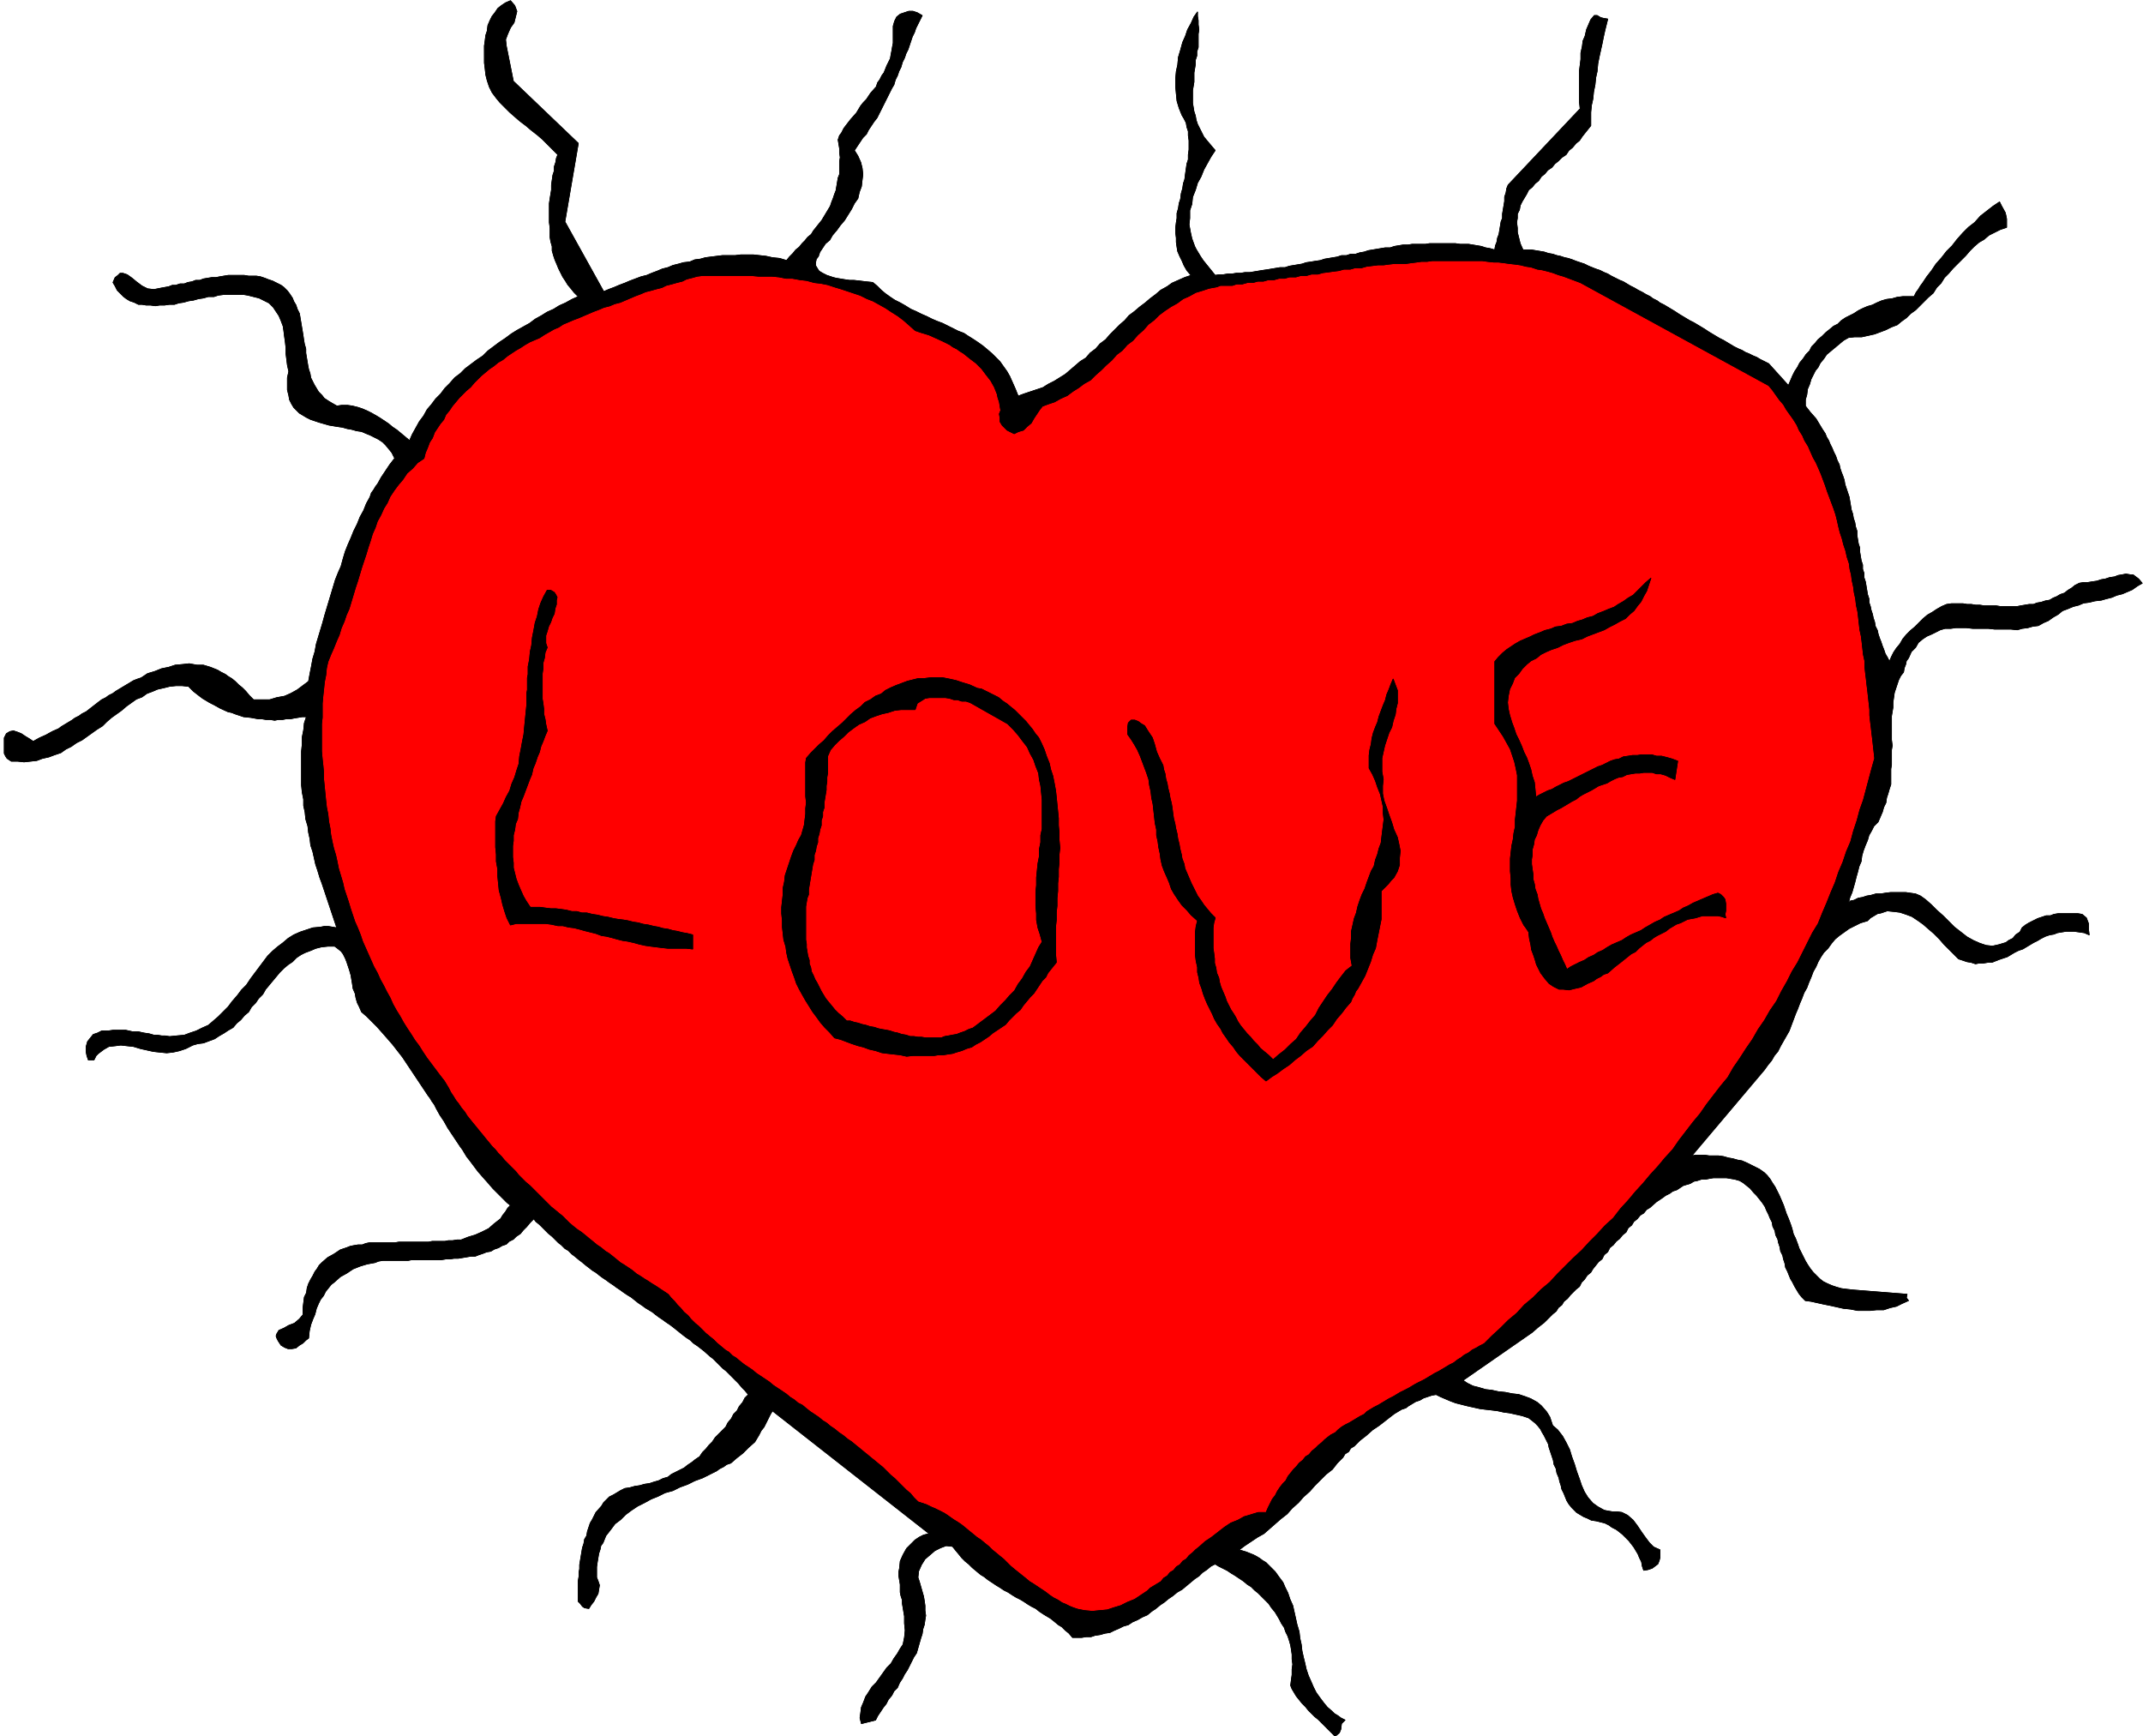
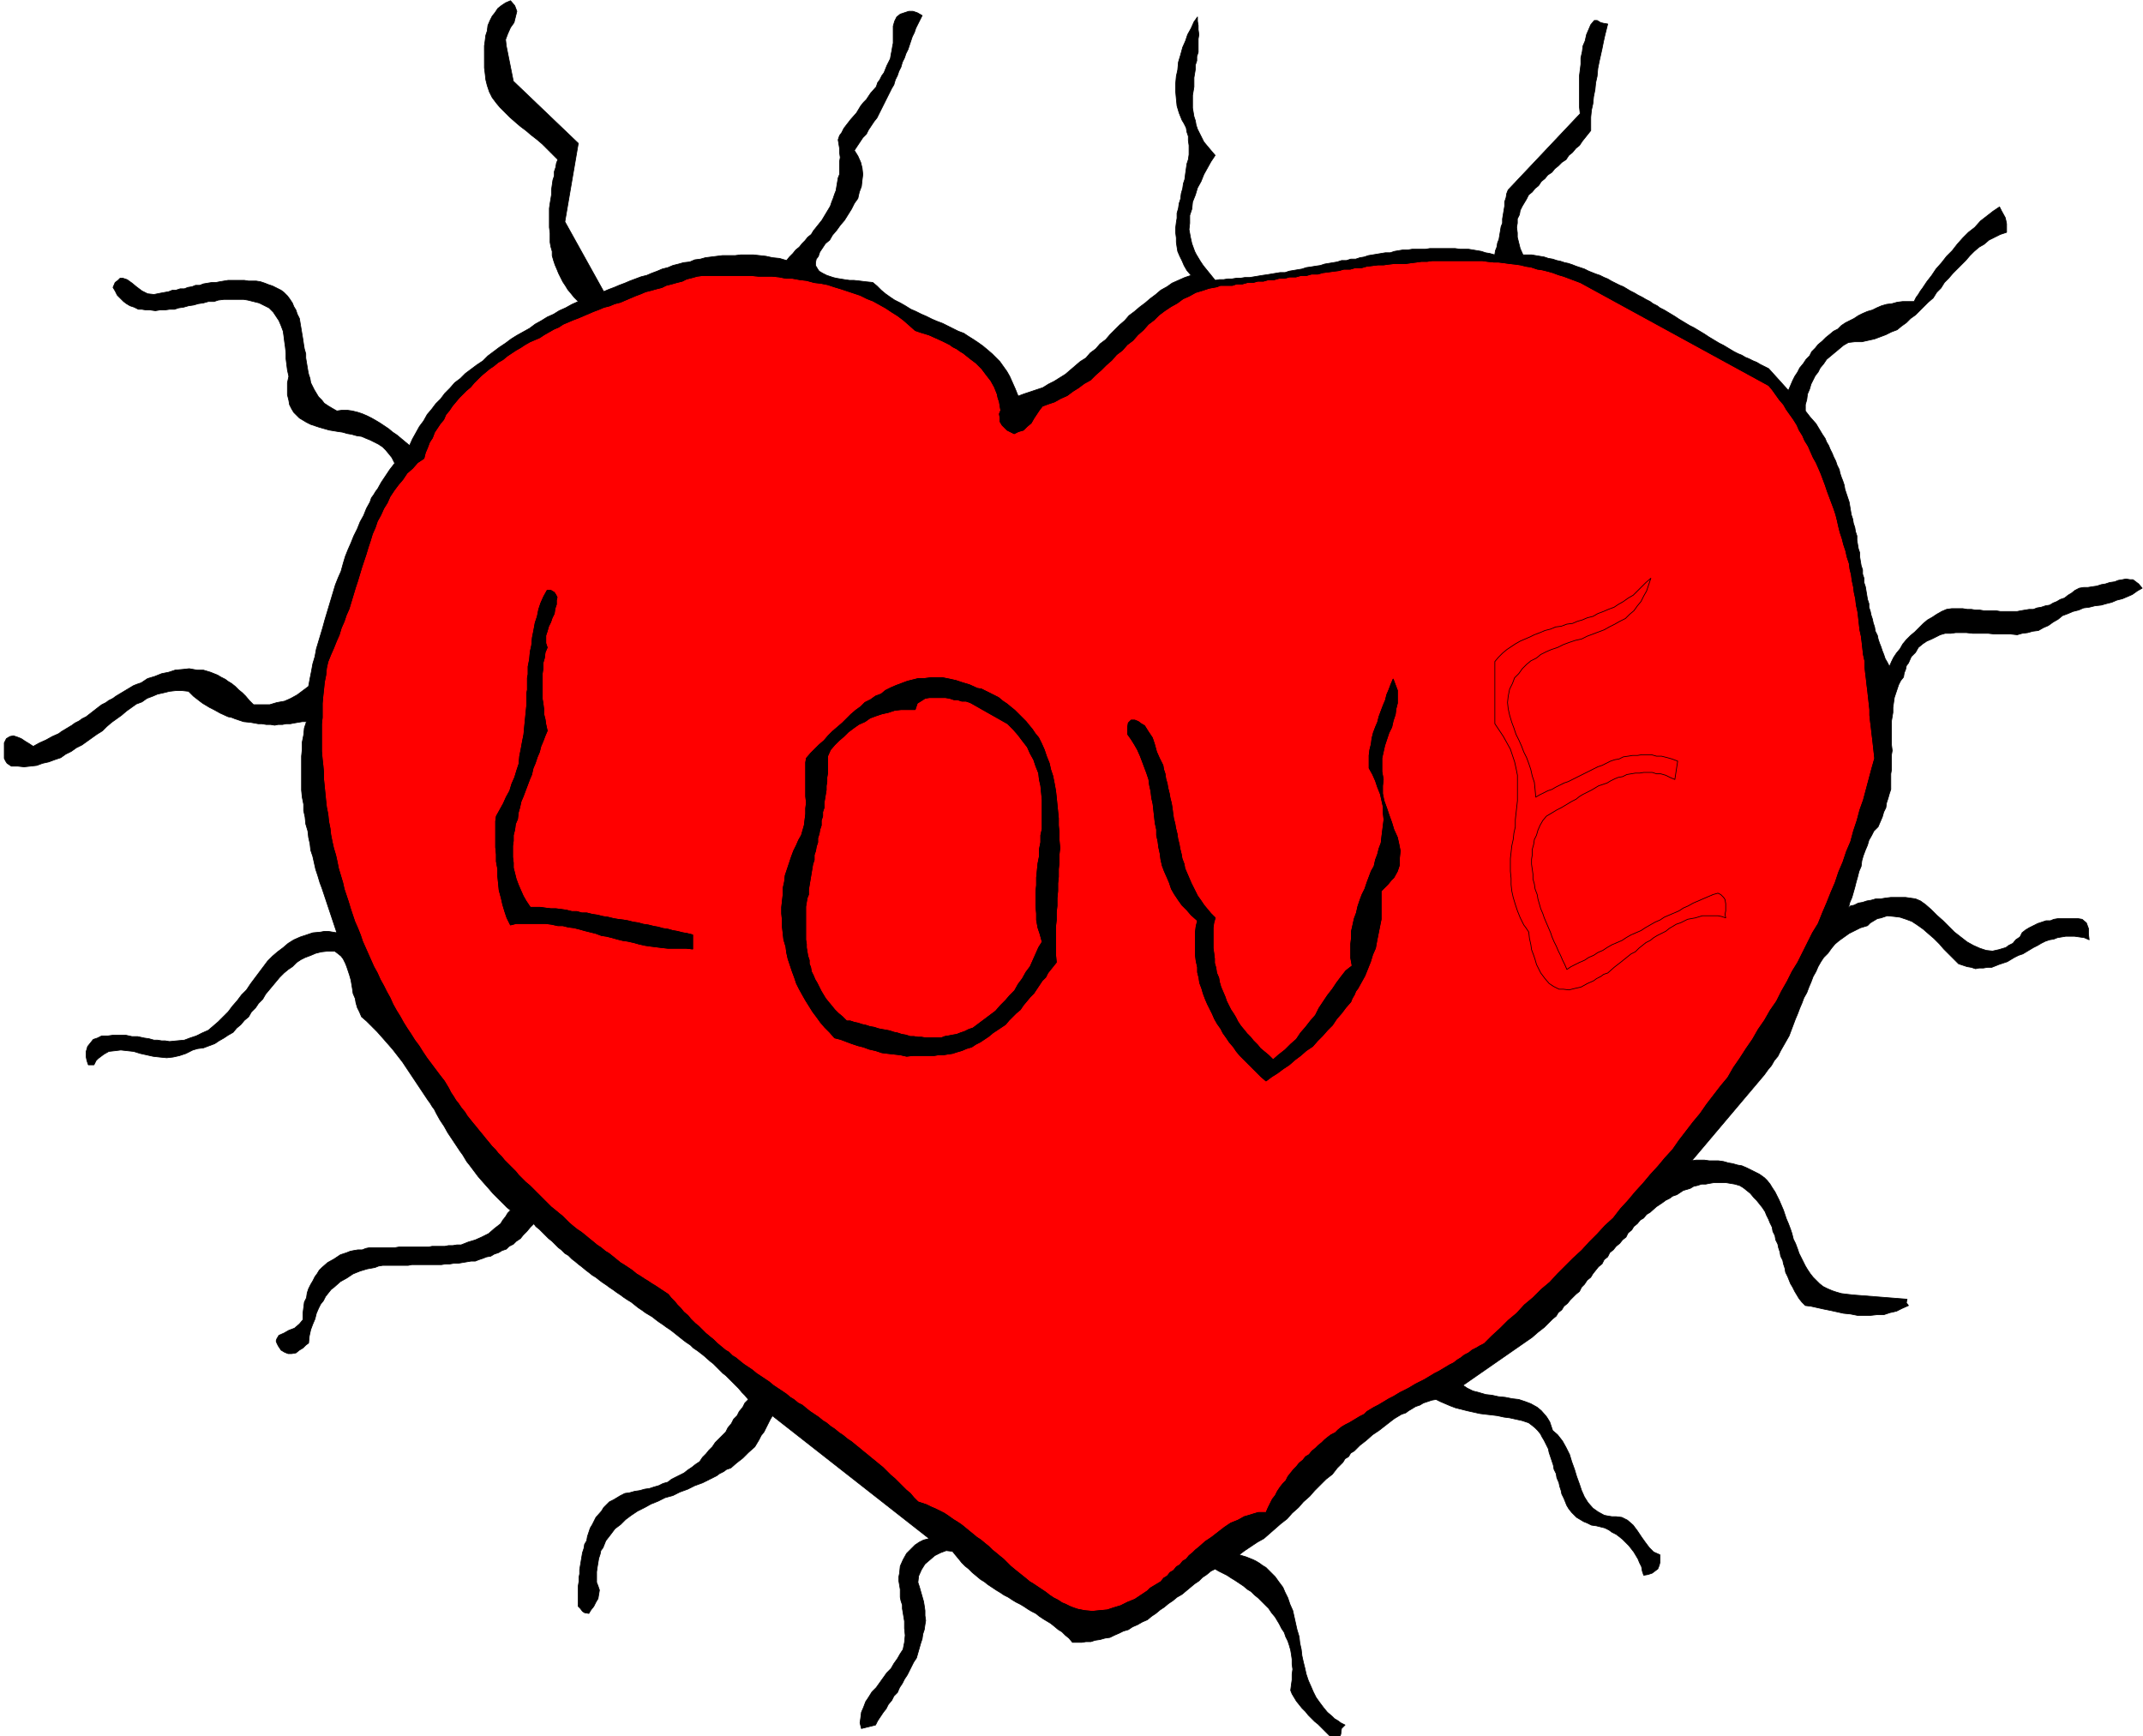
<svg xmlns="http://www.w3.org/2000/svg" width="490.455" height="397.307" fill-rule="evenodd" stroke-linecap="round" preserveAspectRatio="none" viewBox="0 0 3035 2459">
  <style>.pen0{stroke:#000;stroke-width:1;stroke-linejoin:round}.brush1{fill:#000}.brush2{fill:red}</style>
-   <path d="m727 115 92 88-19 111 55 99 7-3 8-3 7-3 8-3 7-3 8-3 8-3 8-2 7-3 8-3 7-3 8-2 7-3 8-2 7-2 9-1 7-3 8-1 7-2 8-1 8-1 8-1h18l8-1h18l9 1 9 1 9 2 10 1 10 3 4-5 5-5 4-5 5-4 4-5 4-4 4-5 5-4 3-5 4-5 4-5 4-5 3-5 3-5 3-5 3-5 2-6 2-5 2-6 2-5 1-6 1-6 1-6 2-5v-18l1-6-1-7v-6l-1-6-1-6 2-6 3-4 3-6 3-4 7-9 8-9 3-5 3-5 4-5 4-4 6-9 8-9 2-6 3-4 3-6 3-4 4-10 5-10 1-6 1-5 1-6 1-5V37l2-7 3-6 5-4 6-2 6-2h6l6 2 7 4-3 6-3 6-3 6-2 6-3 6-2 6-2 6-2 6-3 6-2 6-3 6-2 7-3 6-2 6-3 6-2 7-3 5-3 6-3 6-3 6-3 6-3 6-3 6-3 6-4 5-4 6-4 6-3 6-5 5-4 6-4 6-4 6 5 8 4 9 2 8 1 9-1 8-1 9-3 8-2 9-5 7-4 8-5 8-5 8-6 7-5 7-6 7-4 7-6 5-4 6-4 6-2 6-3 4-1 5v4l3 5 2 3 5 3 6 3 9 3 4 1 6 1 6 1 7 1h6l9 1 8 1 10 1 6 5 6 6 6 5 7 5 6 4 8 4 7 4 8 5 7 3 8 4 7 3 8 4 7 3 8 3 8 4 8 4 6 3 8 3 6 4 8 5 6 4 7 5 6 5 7 6 5 5 6 6 5 7 5 7 4 7 4 9 4 9 4 10 8-3 9-3 9-3 9-3 8-5 8-4 8-5 8-5 7-6 7-6 7-6 8-5 6-7 8-6 6-7 8-6 6-7 7-7 7-7 7-6 6-7 8-6 7-6 8-6 7-6 8-6 7-6 9-5 7-5 9-4 9-4 9-3-6-7-4-7-3-7-3-6-3-7-1-6-1-7v-6l-1-8v-6l1-8 1-6v-7l2-7 1-7 2-6 1-8 2-7 1-7 2-6 1-8 1-7 1-7 2-6v-7l1-7v-13l-1-7v-6l-2-6-1-6-3-6-3-5-2-5-2-5-3-10-1-10-1-11v-10l1-11 2-9 1-11 3-10 3-11 4-9 3-9 5-9 4-9 5-7v6l1 6v6l1 7-1 6v19l-2 6v6l-2 6v6l-1 6-1 6v13l-1 6-1 6v18l1 6 1 6 2 6 1 6 2 6 3 6 3 6 3 6 5 6 5 6 6 7-6 9-5 9-5 9-4 10-5 9-3 10-4 10-1 10-3 9v11l-1 9 2 11 2 9 4 11 2 4 3 5 3 5 4 6 17 21 6-1h6l6-1h6l6-1h6l6-1h7l6-1 6-1 6-1 7-1 6-1 6-1 6-1h7l6-2 6-1 6-1 6-1 6-2 7-1 6-1 7-1 6-2 6-1 6-1 6-1 6-2h7l6-2h7l6-2 6-1 6-2 6-1 6-1 6-1 6-1h7l6-2 6-1 6-1h7l6-1h19l6-1h36l7 1h12l6 1 6 1 6 1 6 2 6 1 7 2 1-6 2-5 1-6 2-5 1-6 1-6 1-6 2-5v-6l1-6 1-6 1-6v-6l2-6 1-6 2-5 102-108-1-9v-45l1-8 1-8v-9l2-9 1-8 3-7 2-9 3-7 3-7 5-6h4l5 3 4 1 6 1-2 8-2 8-2 9-2 10-2 9-2 9-2 10-1 11-2 9-1 10-2 10-1 10-2 9-1 10v19l-4 5-4 5-4 5-4 6-5 4-5 6-5 4-4 6-6 4-5 5-5 4-4 5-6 4-4 5-5 4-4 6-5 4-4 5-5 4-3 6-3 5-3 5-3 6-1 6-3 6v6l-1 6 1 8v6l2 8 2 8 4 9h12l6 1 6 1 6 1 6 2 6 1 6 2 5 1 6 2 5 1 6 2 5 2 6 2 6 2 6 3 5 2 5 2 6 2 6 3 5 2 5 3 6 3 6 3 5 2 5 3 5 3 6 3 5 3 6 3 5 3 6 3 4 3 6 3 4 3 6 3 5 3 5 3 5 3 6 4 5 3 5 3 5 3 6 3 5 3 5 3 5 3 6 4 5 3 5 3 5 3 6 3 5 3 5 3 5 3 6 3 5 2 5 3 5 2 6 3 5 2 5 3 6 3 6 3 28 31 3-7 3-7 3-6 4-6 3-6 5-6 4-6 5-5 3-6 5-5 4-5 6-5 5-5 5-4 6-5 6-3 5-5 6-4 6-3 6-3 6-4 6-3 7-3 7-2 6-3 7-3 7-2 8-1 7-2 8-1h16l3-6 3-4 3-5 3-4 6-9 7-9 6-9 8-9 7-9 8-8 7-9 8-9 8-8 9-7 8-9 9-7 9-7 9-6 3 6 5 9 1 4 1 5v12l-9 3-8 4-8 4-7 6-7 4-7 6-6 6-6 7-6 6-6 6-6 6-6 7-6 6-5 8-6 6-5 8-7 6-6 6-6 6-6 6-7 5-6 6-7 5-6 5-8 3-8 4-8 3-8 3-9 2-9 2h-10l-9 1-7 4-6 5-6 5-6 5-6 5-4 6-5 6-3 6-4 5-3 6-3 6-2 7-3 7-1 8-2 7v9l7 9 8 9 3 5 3 5 3 5 4 6 2 5 3 5 2 5 3 6 2 5 3 6 2 6 3 6 1 5 2 6 2 5 2 6 1 6 2 6 2 6 2 6 1 6 1 6 1 6 2 6 1 6 2 6 1 6 2 6v6l1 6 1 6 2 6v6l1 6 1 6 2 6v6l2 6v6l2 6 1 6 1 6 1 6 2 6v5l2 6 1 5 2 6 1 5 2 6 1 6 3 6 1 5 2 6 2 5 2 6 2 5 2 6 3 5 3 6 3-7 3-6 4-6 5-6 4-7 5-6 6-6 6-5 6-6 6-6 6-5 7-4 6-4 7-4 7-3 7-1h16l6 1h6l6 1h6l6 1h17l6 1h24l5-1 6-1 6-1h6l5-2 6-1 6-2 6-1 5-3 5-2 5-3 6-2 5-4 5-3 5-4 6-3 6-1h6l6-1 7-1 6-2 6-1 6-2 7-1 5-2 6-1 5-1 6 1h4l4 3 4 3 5 6-7 4-7 5-7 3-7 3-8 2-7 3-8 2-7 2-9 1-8 2-8 1-7 3-8 2-7 3-8 3-6 5-7 4-7 5-7 3-7 4-8 1-7 2-8 1-7 2-9-1h-23l-9-1h-22l-9-1h-15l-7 1h-8l-7 2-6 3-6 3-7 3-6 4-6 5-4 7-6 6-4 9-3 4-1 5-2 5-1 6-4 5-3 6-2 6-2 6-2 6-1 7-1 7v7l-1 6-1 6v34l1 8-1 6v21l-1 6v22l-2 6-2 7-2 6-1 7-3 6-2 7-3 7-3 7-6 6-3 6-4 7-2 7-3 7-3 8-2 7-1 8-3 7-2 8-2 7-2 8-2 7-2 7-3 7-2 8 3-3 5-1 6-3 6-1 6-2 6-1 7-2h7l6-1 8-1h21l7 1 7 1 7 3 7 5 8 7 8 8 9 8 3 3 5 5 3 3 5 5 9 7 9 7 9 5 9 4 9 3 9 1 9-2 10-3 4-3 6-3 4-5 6-4 3-6 5-4 5-3 6-3 6-3 6-2 6-2h6l5-2 6-1h28l6 1 6 5 3 8v8l1 8-7-3-7-1-7-1h-12l-6 1-6 1-5 2-6 1-6 2-6 3-5 3-6 3-5 3-5 3-5 3-6 2-6 3-5 3-5 3-6 2-6 2-5 2-5 2h-6l-6 1h-6l-5 1-6-2-6-1-6-2-6-2-7-7-7-7-7-7-6-7-8-8-7-6-8-7-7-5-9-6-8-3-9-3-8-1-10-1-9 3-5 1-5 3-5 3-4 4-10 3-8 4-8 4-7 5-7 5-6 5-5 6-5 7-6 6-4 6-4 7-3 7-4 7-3 8-3 7-3 8-4 7-3 8-3 7-3 8-3 7-3 8-3 8-3 8-4 7-4 7-4 7-4 8-5 6-4 7-5 6-5 7-103 122 6-1h12l7 1h13l7 1 7 2 6 1 7 2 6 1 7 3 6 3 6 3 6 3 7 5 4 4 4 5 3 5 4 6 3 6 3 6 3 7 3 7 2 6 2 6 3 7 3 8 2 6 2 8 3 6 3 8 2 6 3 6 3 6 3 6 3 5 4 6 4 5 5 5 4 4 5 4 6 3 7 3 6 2 7 2 8 1 9 1 76 6-1 5 3 4-9 4-8 4-9 2-9 3h-10l-9 1h-18l-10-2-10-1-9-2-9-2-10-2-9-2-9-2-8-1-5-5-4-5-3-5-3-5-3-6-3-5-2-5-2-5-3-6-1-6-2-6-1-5-3-6-1-6-2-6-1-5-3-6-1-6-3-6-1-6-3-6-2-5-3-6-2-5-4-6-4-5-4-5-4-4-5-6-5-4-5-4-5-3-7-2-6-1-6-1h-18l-6 1-5 1h-6l-6 2-5 1-5 3-10 3-9 6-6 2-4 3-6 3-4 3-9 6-9 8-5 3-4 5-5 3-4 5-5 4-3 5-5 4-3 6-5 4-4 5-5 4-4 5-5 4-3 6-5 4-3 6-5 4-4 5-4 5-3 5-5 4-4 6-4 4-3 6-5 4-4 4-4 4-4 5-5 4-3 5-5 4-3 5-5 4-4 4-4 4-4 4-9 7-8 7-98 68 6 4 8 4 8 2 10 3 9 1 9 2 10 1 10 2 9 1 9 3 8 3 9 5 6 5 7 8 2 3 3 5 2 6 2 6 7 6 7 9 5 9 5 10 3 10 4 11 3 10 4 11 3 9 4 9 5 8 7 8 7 5 9 5 5 1 6 1h6l8 1 8 4 8 7 6 8 6 9 5 7 6 8 6 6 9 4v11l-1 4-2 5-4 3-4 3-6 2-6 1-2-6-1-6-3-6-2-5-6-10-7-9-5-5-4-4-5-4-4-3-6-3-4-3-6-3-4-1-8-2-7-1-6-3-5-2-10-6-7-7-4-5-3-5-2-5-2-5-3-6-1-5-2-6-1-5-3-7-1-6-3-6-1-6-2-6-2-6-2-6-1-5-3-6-3-6-3-5-2-4-4-5-4-4-5-4-4-3-9-3-9-2-9-2-8-1-9-2-8-1-9-1-8-1-9-2-9-2-8-2-8-2-8-3-7-3-7-3-6-3-6 1-6 2-6 2-5 3-6 2-5 3-5 3-4 3-6 2-5 3-5 3-4 3-9 7-9 7-9 6-9 8-9 7-8 8-5 3-3 5-5 3-3 5-8 8-7 9-9 7-8 8-8 8-7 8-9 8-7 8-9 8-7 8-9 7-8 7-8 7-8 7-9 5-9 6-9 6-8 6 10 3 10 4 4 2 5 3 4 3 5 3 6 6 7 7 5 7 6 8 3 7 4 8 3 9 4 9 2 9 2 9 2 9 3 10 1 9 2 9 1 9 2 9 2 8 2 9 3 9 4 9 3 7 4 8 5 7 6 8 5 6 7 6 3 3 5 3 4 3 6 3-5 5-1 8-2 5-6 5-8-8-7-7-5-5-4-4-5-4-4-4-5-5-4-5-5-5-4-5-4-5-3-5-3-5-2-5 1-8 1-7v-8l1-7-1-7v-7l-1-7-1-6-2-7-2-6-3-6-2-6-4-6-3-6-3-5-3-5-5-6-4-6-5-5-4-4-6-6-5-4-5-5-5-3-6-5-6-4-6-4-5-3-6-4-6-3-6-3-5-3-6 3-6 5-6 4-5 5-6 4-6 5-6 5-6 5-7 4-6 5-6 4-6 5-6 4-6 5-6 4-6 5-7 3-7 4-7 3-6 4-7 2-6 3-7 3-6 3-7 1-7 2-7 1-6 2h-7l-6 1h-13l-5-6-5-4-5-5-5-3-6-5-5-4-5-3-5-3-6-4-5-4-6-3-5-3-6-4-5-3-6-3-5-3-6-4-6-3-6-4-5-3-6-4-6-4-5-4-5-3-6-5-6-5-5-5-5-4-5-5-4-5-5-6-4-5-9-1-8 3-8 4-7 6-7 6-5 8-4 9-1 9 2 6 2 7 2 7 2 7 1 6 1 7v7l1 7-1 6-1 7-2 6-1 7-2 6-2 7-2 7-2 7-4 6-3 6-3 6-3 6-4 6-3 6-4 6-3 7-5 5-3 6-5 6-3 6-4 5-4 6-4 6-3 6-20 5-2-8 1-7 1-8 3-7 3-8 4-6 5-8 6-6 5-7 5-7 5-7 6-6 4-7 5-7 4-7 4-6 2-10 1-10-1-10v-10l-1-6-1-6-1-6v-5l-2-6-1-5v-11l-1-6-1-6v-6l1-5 1-10 4-9 5-9 8-8 4-4 6-4 6-3 8-2-222-174-3 5-3 6-3 6-3 6-4 5-3 6-3 5-3 5-9 8-8 8-9 7-8 7-6 2-4 3-6 3-4 3-10 5-10 5-11 4-10 5-11 4-10 5-11 3-10 5-10 4-9 5-10 5-9 6-8 6-7 7-8 6-6 8-7 9-4 10-3 4-1 5-2 6-1 6-1 6-1 7v15l2 5 2 6-1 6-1 6-3 5-3 6-4 5-3 5-6-1-3-2-3-4-3-3v-29l1-6v-6l1-5v-6l1-6 1-6 1-6 1-6 2-6 1-6 3-5 1-6 2-6 2-6 3-5 5-10 8-9 3-5 4-4 4-4 6-3 5-3 5-3 6-3 7-1 7-2 7-1 7-2 7-1 6-2 7-2 6-3 7-2 5-4 6-3 6-3 6-3 5-4 6-4 5-4 6-4 4-6 5-5 4-5 5-5 4-6 5-5 5-5 5-5 3-6 5-6 3-6 5-5 3-6 5-6 3-6 5-5-5-6-4-4-5-6-4-4-5-5-4-4-5-5-4-3-5-5-4-4-5-5-4-3-9-8-9-7-6-4-4-4-6-4-4-3-5-4-5-4-5-4-4-3-6-4-4-3-6-4-4-3-5-4-5-3-5-3-4-3-6-4-5-4-5-4-5-3-6-4-4-3-6-4-4-3-6-4-4-3-6-4-4-3-5-4-5-3-5-4-4-3-6-5-4-3-6-5-4-3-5-5-5-3-5-5-4-3-5-5-4-4-5-4-4-4-5-5-4-4-5-4-3-4-5 5-5 6-5 5-4 5-6 4-4 4-6 3-4 4-6 2-5 3-6 2-5 3-6 1-5 2-6 2-5 2h-6l-6 1-6 1-6 1h-6l-6 1h-6l-6 1h-42l-5 1h-36l-6 1-5 2-11 2-10 3-10 4-9 6-9 5-9 8-4 3-4 5-4 5-3 6-4 5-3 6-3 7-2 8-3 7-3 8-2 9-1 10-4 3-4 4-5 3-5 4-6 1h-5l-5-2-5-3-4-6-2-4-1-3 1-3 3-5 7-3 7-4 8-3 7-6 5-6v-9l1-8 1-8 3-6 1-7 2-6 3-6 3-5 3-6 3-4 3-5 4-4 8-7 9-5 9-6 9-3 5-2 5-1 6-1h6l5-2 5-1h36l6-1h42l5-1h18l5-1h6l6-1h6l10-4 10-3 9-4 10-5 8-7 9-7 3-5 4-5 3-5 4-4-5-4-4-4-4-4-4-4-8-8-6-7-8-9-7-8-6-8-6-8-4-5-3-5-3-5-3-4-6-9-6-9-6-9-5-9-6-9-5-9-3-6-3-4-3-5-3-4-6-9-6-9-6-9-6-9-6-9-6-9-7-9-7-9-7-8-7-8-8-9-7-7-8-8-7-6-3-7-3-6-2-7-1-6-3-7-1-7-1-6-1-6-2-7-2-6-2-6-2-5-3-6-3-4-5-4-4-3h-10l-9 1-8 2-7 3-8 3-6 3-6 4-6 6-6 4-6 5-6 6-5 6-5 6-5 6-5 6-4 7-6 6-4 6-6 6-4 7-6 5-5 6-6 5-5 6-7 4-6 4-7 4-6 4-8 3-8 3-8 1-7 2-10 5-9 3-9 2-9 1-10-1-9-1-9-2-9-2-10-3-9-1-9-1-8 1-9 1-7 4-4 3-4 3-3 3-3 6h-8l-2-6-1-5v-8l2-7 4-5 4-5 6-2 6-3h9l7-1h18l9 2h8l9 2 7 1 7 2h5l6 1h5l6 1 10-1 11-1 8-3 9-3 8-4 9-4 7-6 7-6 7-7 7-7 6-8 7-8 6-8 7-7 6-9 6-8 6-8 6-8 6-8 7-7 7-6 8-6 7-6 8-5 9-4 9-3 9-3 11-1 5-1h6l6 1 6 1-3-9-3-9-3-9-3-9-3-9-3-9-3-9-3-8-3-10-3-9-2-9-2-9-3-9-1-9-2-9-1-9-3-10-1-10-2-9v-9l-2-10-1-10v-48l1-10v-10l2-10 1-10 3-9h-6l-6 1-6 1-5 1h-6l-5 1h-6l-5 1-6-1h-6l-6-1h-5l-11-2-10-1-6-2-6-2-5-2-5-1-11-5-9-5-6-3-5-3-5-3-4-3-9-7-7-7-9-1h-9l-9 1-8 2-9 2-7 3-8 3-7 5-8 3-7 5-7 5-7 6-7 5-7 5-7 6-6 6-8 5-7 5-7 5-7 5-8 4-7 5-8 4-7 5-9 3-8 3-9 2-8 3-9 1-9 1-9-1h-9l-6-4-2-3-2-4v-22l3-6 5-3 5-1 6 2 5 2 6 4 5 3 6 4 9-5 9-4 9-5 9-4 4-3 5-3 5-3 5-3 4-3 6-3 4-3 6-3 9-7 9-7 4-3 6-3 4-3 6-3 4-3 5-3 5-3 5-3 5-3 5-3 5-2 6-2 9-6 10-3 10-4 10-2 9-3 11-1 9-1 11 2h9l10 3 5 2 5 2 5 3 6 3 4 3 5 3 5 4 5 5 5 4 5 5 5 6 6 6h23l10-3 11-2 9-4 9-5 8-6 8-6 2-11 2-10 2-11 3-10 2-11 3-10 3-10 3-10 3-11 3-10 3-10 3-10 3-10 3-10 4-10 4-9 3-11 3-10 4-10 4-9 4-10 5-10 4-10 5-9 4-10 5-9 2-6 3-4 3-5 3-4 5-9 6-9 6-9 7-9-4-8-4-5-5-6-4-4-6-4-6-3-6-3-5-2-7-3-7-1-7-2-6-1-7-2-7-1-6-1-6-1-7-2-7-2-6-2-6-2-6-3-5-3-5-3-3-3-5-5-3-5-3-6-1-6-2-8v-17l2-9-2-9-1-8-1-8v-8l-1-9-1-7-1-8-1-7-3-8-3-7-4-6-4-6-6-6-6-3-8-4-8-2-8-2-6-1h-28l-8 1-6 2h-8l-7 2-7 1-7 2-7 1-7 2-7 1-6 2h-7l-7 1h-7l-6 1-7-1h-6l-6-1h-5l-6-3-6-2-5-3-4-3-5-5-4-4-3-6-3-5 3-7 4-3 3-3h4l6 2 7 5 6 5 8 6 8 4 9 1 10-2 11-2 5-2h5l6-2h6l5-2 6-1 5-2h6l5-2 6-1 6-1h6l5-1 6-1 6-1h23l6 1h11l6 1 6 2 5 2 6 2 6 3 6 3 4 3 5 5 3 4 4 6 2 5 3 5 2 6 3 6 1 6 1 6 1 6 1 6 1 6 1 7 1 6 2 7v6l1 6 1 6 1 6 1 5 2 6 1 6 3 6 2 4 3 5 3 5 5 5 3 4 6 4 5 3 7 4 7-1h8l7 1 8 2 6 2 7 3 6 3 7 4 5 3 6 4 6 4 6 5 6 4 6 5 6 5 6 5 4-9 5-9 5-9 6-8 5-9 6-7 6-8 7-7 6-8 7-7 7-8 8-6 7-7 8-6 8-6 9-6 7-7 8-6 8-6 9-6 8-6 8-5 9-5 9-5 8-6 9-5 8-5 9-4 8-5 9-4 9-5 9-4-6-6-4-5-5-6-3-5-4-6-3-6-3-6-2-5-3-7-2-6-2-7v-6l-2-7-1-6v-13l-1-8v-27l1-7 1-6 1-6v-7l1-7 1-7 2-6v-6l2-6 1-6 2-5-8-8-7-7-7-7-7-6-9-7-7-6-8-6-7-6-8-7-7-7-7-7-5-6-6-8-4-8-3-9-2-8-1-9-1-8V65l1-7 1-8 2-6 1-8 3-7 3-6 4-5 4-6 5-4 6-4 7-3 6 7 3 8-2 8-2 8-5 7-4 9-3 8 1 9 10 50z" class="pen0 brush1" />
-   <path fill="none" d="m727 115 92 88-19 111 55 99 7-3 8-3 7-3 8-3 7-3 8-3 8-3 8-2 7-3 8-3 7-3 8-2 7-3 8-2 7-2 9-1 7-3 8-1 7-2 8-1 8-1 8-1h18l8-1h18l9 1 9 1 9 2 10 1 10 3 4-5 5-5 4-5 5-4 4-5 4-4 4-5 5-4 3-5 4-5 4-5 4-5 3-5 3-5 3-5 3-5 2-6 2-5 2-6 2-5 1-6 1-6 1-6 2-5v-18l1-6-1-7v-6l-1-6-1-6 2-6 3-4 3-6 3-4 7-9 8-9 3-5 3-5 4-5 4-4 6-9 8-9 2-6 3-4 3-6 3-4 4-10 5-10 1-6 1-5 1-6 1-5V37l2-7 3-6 5-4 6-2 6-2h6l6 2 7 4-3 6-3 6-3 6-2 6-3 6-2 6-2 6-2 6-3 6-2 6-3 6-2 7-3 6-2 6-3 6-2 7-3 5-3 6-3 6-3 6-3 6-3 6-3 6-3 6-4 5-4 6-4 6-3 6-5 5-4 6-4 6-4 6 5 8 4 9 2 8 1 9-1 8-1 9-3 8-2 9-5 7-4 8-5 8-5 8-6 7-5 7-6 7-4 7-6 5-4 6-4 6-2 6-3 4-1 5v4l3 5 2 3 5 3 6 3 9 3 4 1 6 1 6 1 7 1h6l9 1 8 1 10 1 6 5 6 6 6 5 7 5 6 4 8 4 7 4 8 5 7 3 8 4 7 3 8 4 7 3 8 3 8 4 8 4 6 3 8 3 6 4 8 5 6 4 7 5 6 5 7 6 5 5 6 6 5 7 5 7 4 7 4 9 4 9 4 10 8-3 9-3 9-3 9-3 8-5 8-4 8-5 8-5 7-6 7-6 7-6 8-5 6-7 8-6 6-7 8-6 6-7 7-7 7-7 7-6 6-7 8-6 7-6 8-6 7-6 8-6 7-6 9-5 7-5 9-4 9-4 9-3-6-7-4-7-3-7-3-6-3-7-1-6-1-7v-6l-1-8v-6l1-8 1-6v-7l2-7 1-7 2-6 1-8 2-7 1-7 2-6 1-8 1-7 1-7 2-6v-7l1-7v-13l-1-7v-6l-2-6-1-6-3-6-3-5-2-5-2-5-3-10-1-10-1-11v-10l1-11 2-9 1-11 3-10 3-11 4-9 3-9 5-9 4-9 5-7v6l1 6v6l1 7-1 6v19l-2 6v6l-2 6v6l-1 6-1 6v13l-1 6-1 6v18l1 6 1 6 2 6 1 6 2 6 3 6 3 6 3 6 5 6 5 6 6 7-6 9-5 9-5 9-4 10-5 9-3 10-4 10-1 10-3 9v11l-1 9 2 11 2 9 4 11 2 4 3 5 3 5 4 6 17 21 6-1h6l6-1h6l6-1h6l6-1h7l6-1 6-1 6-1 7-1 6-1 6-1 6-1h7l6-2 6-1 6-1 6-1 6-2 7-1 6-1 7-1 6-2 6-1 6-1 6-1 6-2h7l6-2h7l6-2 6-1 6-2 6-1 6-1 6-1 6-1h7l6-2 6-1 6-1h7l6-1h19l6-1h36l7 1h12l6 1 6 1 6 1 6 2 6 1 7 2 1-6 2-5 1-6 2-5 1-6 1-6 1-6 2-5v-6l1-6 1-6 1-6v-6l2-6 1-6 2-5 102-108-1-9v-45l1-8 1-8v-9l2-9 1-8 3-7 2-9 3-7 3-7 5-6h4l5 3 4 1 6 1-2 8-2 8-2 9-2 10-2 9-2 9-2 10-1 11-2 9-1 10-2 10-1 10-2 9-1 10v19l-4 5-4 5-4 5-4 6-5 4-5 6-5 4-4 6-6 4-5 5-5 4-4 5-6 4-4 5-5 4-4 6-5 4-4 5-5 4-3 6-3 5-3 5-3 6-1 6-3 6v6l-1 6 1 8v6l2 8 2 8 4 9h12l6 1 6 1 6 1 6 2 6 1 6 2 5 1 6 2 5 1 6 2 5 2 6 2 6 2 6 3 5 2 5 2 6 2 6 3 5 2 5 3 6 3 6 3 5 2 5 3 5 3 6 3 5 3 6 3 5 3 6 3 4 3 6 3 4 3 6 3 5 3 5 3 5 3 6 4 5 3 5 3 5 3 6 3 5 3 5 3 5 3 6 4 5 3 5 3 5 3 6 3 5 3 5 3 5 3 6 3 5 2 5 3 5 2 6 3 5 2 5 3 6 3 6 3 28 31 3-7 3-7 3-6 4-6 3-6 5-6 4-6 5-5 3-6 5-5 4-5 6-5 5-5 5-4 6-5 6-3 5-5 6-4 6-3 6-3 6-4 6-3 7-3 7-2 6-3 7-3 7-2 8-1 7-2 8-1h16l3-6 3-4 3-5 3-4 6-9 7-9 6-9 8-9 7-9 8-8 7-9 8-9 8-8 9-7 8-9 9-7 9-7 9-6 3 6 5 9 1 4 1 5v12l-9 3-8 4-8 4-7 6-7 4-7 6-6 6-6 7-6 6-6 6-6 6-6 7-6 6-5 8-6 6-5 8-7 6-6 6-6 6-6 6-7 5-6 6-7 5-6 5-8 3-8 4-8 3-8 3-9 2-9 2h-10l-9 1-7 4-6 5-6 5-6 5-6 5-4 6-5 6-3 6-4 5-3 6-3 6-2 7-3 7-1 8-2 7v9l7 9 8 9 3 5 3 5 3 5 4 6 2 5 3 5 2 5 3 6 2 5 3 6 2 6 3 6 1 5 2 6 2 5 2 6 1 6 2 6 2 6 2 6 1 6 1 6 1 6 2 6 1 6 2 6 1 6 2 6v6l1 6 1 6 2 6v6l1 6 1 6 2 6v6l2 6v6l2 6 1 6 1 6 1 6 2 6v5l2 6 1 5 2 6 1 5 2 6 1 6 3 6 1 5 2 6 2 5 2 6 2 5 2 6 3 5 3 6 3-7 3-6 4-6 5-6 4-7 5-6 6-6 6-5 6-6 6-6 6-5 7-4 6-4 7-4 7-3 7-1h16l6 1h6l6 1h6l6 1h17l6 1h24l5-1 6-1 6-1h6l5-2 6-1 6-2 6-1 5-3 5-2 5-3 6-2 5-4 5-3 5-4 6-3 6-1h6l6-1 7-1 6-2 6-1 6-2 7-1 5-2 6-1 5-1 6 1h4l4 3 4 3 5 6-7 4-7 5-7 3-7 3-8 2-7 3-8 2-7 2-9 1-8 2-8 1-7 3-8 2-7 3-8 3-6 5-7 4-7 5-7 3-7 4-8 1-7 2-8 1-7 2-9-1h-23l-9-1h-22l-9-1h-15l-7 1h-8l-7 2-6 3-6 3-7 3-6 4-6 5-4 7-6 6-4 9-3 4-1 5-2 5-1 6-4 5-3 6-2 6-2 6-2 6-1 7-1 7v7l-1 6-1 6v34l1 8-1 6v21l-1 6v22l-2 6-2 7-2 6-1 7-3 6-2 7-3 7-3 7-6 6-3 6-4 7-2 7-3 7-3 8-2 7-1 8-3 7-2 8-2 7-2 8-2 7-2 7-3 7-2 8 3-3 5-1 6-3 6-1 6-2 6-1 7-2h7l6-1 8-1h21l7 1 7 1 7 3 7 5 8 7 8 8 9 8 3 3 5 5 3 3 5 5 9 7 9 7 9 5 9 4 9 3 9 1 9-2 10-3 4-3 6-3 4-5 6-4 3-6 5-4 5-3 6-3 6-3 6-2 6-2h6l5-2 6-1h28l6 1 6 5 3 8v8l1 8-7-3-7-1-7-1h-12l-6 1-6 1-5 2-6 1-6 2-6 3-5 3-6 3-5 3-5 3-5 3-6 2-6 3-5 3-5 3-6 2-6 2-5 2-5 2h-6l-6 1h-6l-5 1-6-2-6-1-6-2-6-2-7-7-7-7-7-7-6-7-8-8-7-6-8-7-7-5-9-6-8-3-9-3-8-1-10-1-9 3-5 1-5 3-5 3-4 4-10 3-8 4-8 4-7 5-7 5-6 5-5 6-5 7-6 6-4 6-4 7-3 7-4 7-3 8-3 7-3 8-4 7-3 8-3 7-3 8-3 7-3 8-3 8-3 8-4 7-4 7-4 7-4 8-5 6-4 7-5 6-5 7-103 122 6-1h12l7 1h13l7 1 7 2 6 1 7 2 6 1 7 3 6 3 6 3 6 3 7 5 4 4 4 5 3 5 4 6 3 6 3 6 3 7 3 7 2 6 2 6 3 7 3 8 2 6 2 8 3 6 3 8 2 6 3 6 3 6 3 6 3 5 4 6 4 5 5 5 4 4 5 4 6 3 7 3 6 2 7 2 8 1 9 1 76 6-1 5 3 4-9 4-8 4-9 2-9 3h-10l-9 1h-18l-10-2-10-1-9-2-9-2-10-2-9-2-9-2-8-1-5-5-4-5-3-5-3-5-3-6-3-5-2-5-2-5-3-6-1-6-2-6-1-5-3-6-1-6-2-6-1-5-3-6-1-6-3-6-1-6-3-6-2-5-3-6-2-5-4-6-4-5-4-5-4-4-5-6-5-4-5-4-5-3-7-2-6-1-6-1h-18l-6 1-5 1h-6l-6 2-5 1-5 3-10 3-9 6-6 2-4 3-6 3-4 3-9 6-9 8-5 3-4 5-5 3-4 5-5 4-3 5-5 4-3 6-5 4-4 5-5 4-4 5-5 4-3 6-5 4-3 6-5 4-4 5-4 5-3 5-5 4-4 6-4 4-3 6-5 4-4 4-4 4-4 5-5 4-3 5-5 4-3 5-5 4-4 4-4 4-4 4-9 7-8 7-98 68 6 4 8 4 8 2 10 3 9 1 9 2 10 1 10 2 9 1 9 3 8 3 9 5 6 5 7 8 2 3 3 5 2 6 2 6 7 6 7 9 5 9 5 10 3 10 4 11 3 10 4 11 3 9 4 9 5 8 7 8 7 5 9 5 5 1 6 1h6l8 1 8 4 8 7 6 8 6 9 5 7 6 8 6 6 9 4v11l-1 4-2 5-4 3-4 3-6 2-6 1-2-6-1-6-3-6-2-5-6-10-7-9-5-5-4-4-5-4-4-3-6-3-4-3-6-3-4-1-8-2-7-1-6-3-5-2-10-6-7-7-4-5-3-5-2-5-2-5-3-6-1-5-2-6-1-5-3-7-1-6-3-6-1-6-2-6-2-6-2-6-1-5-3-6-3-6-3-5-2-4-4-5-4-4-5-4-4-3-9-3-9-2-9-2-8-1-9-2-8-1-9-1-8-1-9-2-9-2-8-2-8-2-8-3-7-3-7-3-6-3-6 1-6 2-6 2-5 3-6 2-5 3-5 3-4 3-6 2-5 3-5 3-4 3-9 7-9 7-9 6-9 8-9 7-8 8-5 3-3 5-5 3-3 5-8 8-7 9-9 7-8 8-8 8-7 8-9 8-7 8-9 8-7 8-9 7-8 7-8 7-8 7-9 5-9 6-9 6-8 6 10 3 10 4 4 2 5 3 4 3 5 3 6 6 7 7 5 7 6 8 3 7 4 8 3 9 4 9 2 9 2 9 2 9 3 10 1 9 2 9 1 9 2 9 2 8 2 9 3 9 4 9 3 7 4 8 5 7 6 8 5 6 7 6 3 3 5 3 4 3 6 3-5 5-1 8-2 5-6 5-8-8-7-7-5-5-4-4-5-4-4-4-5-5-4-5-5-5-4-5-4-5-3-5-3-5-2-5 1-8 1-7v-8l1-7-1-7v-7l-1-7-1-6-2-7-2-6-3-6-2-6-4-6-3-6-3-5-3-5-5-6-4-6-5-5-4-4-6-6-5-4-5-5-5-3-6-5-6-4-6-4-5-3-6-4-6-3-6-3-5-3-6 3-6 5-6 4-5 5-6 4-6 5-6 5-6 5-7 4-6 5-6 4-6 5-6 4-6 5-6 4-6 5-7 3-7 4-7 3-6 4-7 2-6 3-7 3-6 3-7 1-7 2-7 1-6 2h-7l-6 1h-13l-5-6-5-4-5-5-5-3-6-5-5-4-5-3-5-3-6-4-5-4-6-3-5-3-6-4-5-3-6-3-5-3-6-4-6-3-6-4-5-3-6-4-6-4-5-4-5-3-6-5-6-5-5-5-5-4-5-5-4-5-5-6-4-5-9-1-8 3-8 4-7 6-7 6-5 8-4 9-1 9 2 6 2 7 2 7 2 7 1 6 1 7v7l1 7-1 6-1 7-2 6-1 7-2 6-2 7-2 7-2 7-4 6-3 6-3 6-3 6-4 6-3 6-4 6-3 7-5 5-3 6-5 6-3 6-4 5-4 6-4 6-3 6-20 5-2-8 1-7 1-8 3-7 3-8 4-6 5-8 6-6 5-7 5-7 5-7 6-6 4-7 5-7 4-7 4-6 2-10 1-10-1-10v-10l-1-6-1-6-1-6v-5l-2-6-1-5v-11l-1-6-1-6v-6l1-5 1-10 4-9 5-9 8-8 4-4 6-4 6-3 8-2-222-174-3 5-3 6-3 6-3 6-4 5-3 6-3 5-3 5-9 8-8 8-9 7-8 7-6 2-4 3-6 3-4 3-10 5-10 5-11 4-10 5-11 4-10 5-11 3-10 5-10 4-9 5-10 5-9 6-8 6-7 7-8 6-6 8-7 9-4 10-3 4-1 5-2 6-1 6-1 6-1 7v15l2 5 2 6-1 6-1 6-3 5-3 6-4 5-3 5-6-1-3-2-3-4-3-3v-29l1-6v-6l1-5v-6l1-6 1-6 1-6 1-6 2-6 1-6 3-5 1-6 2-6 2-6 3-5 5-10 8-9 3-5 4-4 4-4 6-3 5-3 5-3 6-3 7-1 7-2 7-1 7-2 7-1 6-2 7-2 6-3 7-2 5-4 6-3 6-3 6-3 5-4 6-4 5-4 6-4 4-6 5-5 4-5 5-5 4-6 5-5 5-5 5-5 3-6 5-6 3-6 5-5 3-6 5-6 3-6 5-5-5-6-4-4-5-6-4-4-5-5-4-4-5-5-4-3-5-5-4-4-5-5-4-3-9-8-9-7-6-4-4-4-6-4-4-3-5-4-5-4-5-4-4-3-6-4-4-3-6-4-4-3-5-4-5-3-5-3-4-3-6-4-5-4-5-4-5-3-6-4-4-3-6-4-4-3-6-4-4-3-6-4-4-3-5-4-5-3-5-4-4-3-6-5-4-3-6-5-4-3-5-5-5-3-5-5-4-3-5-5-4-4-5-4-4-4-5-5-4-4-5-4-3-4-5 5-5 6-5 5-4 5-6 4-4 4-6 3-4 4-6 2-5 3-6 2-5 3-6 1-5 2-6 2-5 2h-6l-6 1-6 1-6 1h-6l-6 1h-6l-6 1h-42l-5 1h-36l-6 1-5 2-11 2-10 3-10 4-9 6-9 5-9 8-4 3-4 5-4 5-3 6-4 5-3 6-3 7-2 8-3 7-3 8-2 9-1 10-4 3-4 4-5 3-5 4-6 1h-5l-5-2-5-3-4-6-2-4-1-3 1-3 3-5 7-3 7-4 8-3 7-6 5-6v-9l1-8 1-8 3-6 1-7 2-6 3-6 3-5 3-6 3-4 3-5 4-4 8-7 9-5 9-6 9-3 5-2 5-1 6-1h6l5-2 5-1h36l6-1h42l5-1h18l5-1h6l6-1h6l10-4 10-3 9-4 10-5 8-7 9-7 3-5 4-5 3-5 4-4-5-4-4-4-4-4-4-4-8-8-6-7-8-9-7-8-6-8-6-8-4-5-3-5-3-5-3-4-6-9-6-9-6-9-5-9-6-9-5-9-3-6-3-4-3-5-3-4-6-9-6-9-6-9-6-9-6-9-6-9-7-9-7-9-7-8-7-8-8-9-7-7-8-8-7-6-3-7-3-6-2-7-1-6-3-7-1-7-1-6-1-6-2-7-2-6-2-6-2-5-3-6-3-4-5-4-4-3h-10l-9 1-8 2-7 3-8 3-6 3-6 4-6 6-6 4-6 5-6 6-5 6-5 6-5 6-5 6-4 7-6 6-4 6-6 6-4 7-6 5-5 6-6 5-5 6-7 4-6 4-7 4-6 4-8 3-8 3-8 1-7 2-10 5-9 3-9 2-9 1-10-1-9-1-9-2-9-2-10-3-9-1-9-1-8 1-9 1-7 4-4 3-4 3-3 3-3 6h-8l-2-6-1-5v-8l2-7 4-5 4-5 6-2 6-3h9l7-1h18l9 2h8l9 2 7 1 7 2h5l6 1h5l6 1 10-1 11-1 8-3 9-3 8-4 9-4 7-6 7-6 7-7 7-7 6-8 7-8 6-8 7-7 6-9 6-8 6-8 6-8 6-8 7-7 7-6 8-6 7-6 8-5 9-4 9-3 9-3 11-1 5-1h6l6 1 6 1-3-9-3-9-3-9-3-9-3-9-3-9-3-9-3-8-3-10-3-9-2-9-2-9-3-9-1-9-2-9-1-9-3-10-1-10-2-9v-9l-2-10-1-10v-48l1-10v-10l2-10 1-10 3-9h-6l-6 1-6 1-5 1h-6l-5 1h-6l-5 1-6-1h-6l-6-1h-5l-11-2-10-1-6-2-6-2-5-2-5-1-11-5-9-5-6-3-5-3-5-3-4-3-9-7-7-7-9-1h-9l-9 1-8 2-9 2-7 3-8 3-7 5-8 3-7 5-7 5-7 6-7 5-7 5-7 6-6 6-8 5-7 5-7 5-7 5-8 4-7 5-8 4-7 5-9 3-8 3-9 2-8 3-9 1-9 1-9-1h-9l-6-4-2-3-2-4v-22l3-6 5-3 5-1 6 2 5 2 6 4 5 3 6 4 9-5 9-4 9-5 9-4 4-3 5-3 5-3 5-3 4-3 6-3 4-3 6-3 9-7 9-7 4-3 6-3 4-3 6-3 4-3 5-3 5-3 5-3 5-3 5-3 5-2 6-2 9-6 10-3 10-4 10-2 9-3 11-1 9-1 11 2h9l10 3 5 2 5 2 5 3 6 3 4 3 5 3 5 4 5 5 5 4 5 5 5 6 6 6h23l10-3 11-2 9-4 9-5 8-6 8-6 2-11 2-10 2-11 3-10 2-11 3-10 3-10 3-10 3-11 3-10 3-10 3-10 3-10 3-10 4-10 4-9 3-11 3-10 4-10 4-9 4-10 5-10 4-10 5-9 4-10 5-9 2-6 3-4 3-5 3-4 5-9 6-9 6-9 7-9-4-8-4-5-5-6-4-4-6-4-6-3-6-3-5-2-7-3-7-1-7-2-6-1-7-2-7-1-6-1-6-1-7-2-7-2-6-2-6-2-6-3-5-3-5-3-3-3-5-5-3-5-3-6-1-6-2-8v-17l2-9-2-9-1-8-1-8v-8l-1-9-1-7-1-8-1-7-3-8-3-7-4-6-4-6-6-6-6-3-8-4-8-2-8-2-6-1h-28l-8 1-6 2h-8l-7 2-7 1-7 2-7 1-7 2-7 1-6 2h-7l-7 1h-7l-6 1-7-1h-6l-6-1h-5l-6-3-6-2-5-3-4-3-5-5-4-4-3-6-3-5 3-7 4-3 3-3h4l6 2 7 5 6 5 8 6 8 4 9 1 10-2 11-2 5-2h5l6-2h6l5-2 6-1 5-2h6l5-2 6-1 6-1h6l5-1 6-1 6-1h23l6 1h11l6 1 6 2 5 2 6 2 6 3 6 3 4 3 5 5 3 4 4 6 2 5 3 5 2 6 3 6 1 6 1 6 1 6 1 6 1 6 1 7 1 6 2 7v6l1 6 1 6 1 6 1 5 2 6 1 6 3 6 2 4 3 5 3 5 5 5 3 4 6 4 5 3 7 4 7-1h8l7 1 8 2 6 2 7 3 6 3 7 4 5 3 6 4 6 4 6 5 6 4 6 5 6 5 6 5 4-9 5-9 5-9 6-8 5-9 6-7 6-8 7-7 6-8 7-7 7-8 8-6 7-7 8-6 8-6 9-6 7-7 8-6 8-6 9-6 8-6 8-5 9-5 9-5 8-6 9-5 8-5 9-4 8-5 9-4 9-5 9-4-6-6-4-5-5-6-3-5-4-6-3-6-3-6-2-5-3-7-2-6-2-7v-6l-2-7-1-6v-13l-1-8v-27l1-7 1-6 1-6v-7l1-7 1-7 2-6v-6l2-6 1-6 2-5-8-8-7-7-7-7-7-6-9-7-7-6-8-6-7-6-8-7-7-7-7-7-5-6-6-8-4-8-3-9-2-8-1-9-1-8V65l1-7 1-8 2-6 1-8 3-7 3-6 4-5 4-6 5-4 6-4 7-3 6 7 3 8-2 8-2 8-5 7-4 9-3 8 1 9 10 50h0" class="pen0" />
+   <path d="m727 115 92 88-19 111 55 99 7-3 8-3 7-3 8-3 7-3 8-3 8-3 8-2 7-3 8-3 7-3 8-2 7-3 8-2 7-2 9-1 7-3 8-1 7-2 8-1 8-1 8-1h18l8-1h18l9 1 9 1 9 2 10 1 10 3 4-5 5-5 4-5 5-4 4-5 4-4 4-5 5-4 3-5 4-5 4-5 4-5 3-5 3-5 3-5 3-5 2-6 2-5 2-6 2-5 1-6 1-6 1-6 2-5v-18l1-6-1-7v-6l-1-6-1-6 2-6 3-4 3-6 3-4 7-9 8-9 3-5 3-5 4-5 4-4 6-9 8-9 2-6 3-4 3-6 3-4 4-10 5-10 1-6 1-5 1-6 1-5V37l2-7 3-6 5-4 6-2 6-2h6l6 2 7 4-3 6-3 6-3 6-2 6-3 6-2 6-2 6-2 6-3 6-2 6-3 6-2 7-3 6-2 6-3 6-2 7-3 5-3 6-3 6-3 6-3 6-3 6-3 6-3 6-4 5-4 6-4 6-3 6-5 5-4 6-4 6-4 6 5 8 4 9 2 8 1 9-1 8-1 9-3 8-2 9-5 7-4 8-5 8-5 8-6 7-5 7-6 7-4 7-6 5-4 6-4 6-2 6-3 4-1 5v4l3 5 2 3 5 3 6 3 9 3 4 1 6 1 6 1 7 1h6l9 1 8 1 10 1 6 5 6 6 6 5 7 5 6 4 8 4 7 4 8 5 7 3 8 4 7 3 8 4 7 3 8 3 8 4 8 4 6 3 8 3 6 4 8 5 6 4 7 5 6 5 7 6 5 5 6 6 5 7 5 7 4 7 4 9 4 9 4 10 8-3 9-3 9-3 9-3 8-5 8-4 8-5 8-5 7-6 7-6 7-6 8-5 6-7 8-6 6-7 8-6 6-7 7-7 7-7 7-6 6-7 8-6 7-6 8-6 7-6 8-6 7-6 9-5 7-5 9-4 9-4 9-3-6-7-4-7-3-7-3-6-3-7-1-6-1-7v-6l-1-8v-6l1-8 1-6v-7l2-7 1-7 2-6 1-8 2-7 1-7 2-6 1-8 1-7 1-7 2-6l1-7v-13l-1-7v-6l-2-6-1-6-3-6-3-5-2-5-2-5-3-10-1-10-1-11v-10l1-11 2-9 1-11 3-10 3-11 4-9 3-9 5-9 4-9 5-7v6l1 6v6l1 7-1 6v19l-2 6v6l-2 6v6l-1 6-1 6v13l-1 6-1 6v18l1 6 1 6 2 6 1 6 2 6 3 6 3 6 3 6 5 6 5 6 6 7-6 9-5 9-5 9-4 10-5 9-3 10-4 10-1 10-3 9v11l-1 9 2 11 2 9 4 11 2 4 3 5 3 5 4 6 17 21 6-1h6l6-1h6l6-1h6l6-1h7l6-1 6-1 6-1 7-1 6-1 6-1 6-1h7l6-2 6-1 6-1 6-1 6-2 7-1 6-1 7-1 6-2 6-1 6-1 6-1 6-2h7l6-2h7l6-2 6-1 6-2 6-1 6-1 6-1 6-1h7l6-2 6-1 6-1h7l6-1h19l6-1h36l7 1h12l6 1 6 1 6 1 6 2 6 1 7 2 1-6 2-5 1-6 2-5 1-6 1-6 1-6 2-5v-6l1-6 1-6 1-6v-6l2-6 1-6 2-5 102-108-1-9v-45l1-8 1-8v-9l2-9 1-8 3-7 2-9 3-7 3-7 5-6h4l5 3 4 1 6 1-2 8-2 8-2 9-2 10-2 9-2 9-2 10-1 11-2 9-1 10-2 10-1 10-2 9-1 10v19l-4 5-4 5-4 5-4 6-5 4-5 6-5 4-4 6-6 4-5 5-5 4-4 5-6 4-4 5-5 4-4 6-5 4-4 5-5 4-3 6-3 5-3 5-3 6-1 6-3 6v6l-1 6 1 8v6l2 8 2 8 4 9h12l6 1 6 1 6 1 6 2 6 1 6 2 5 1 6 2 5 1 6 2 5 2 6 2 6 2 6 3 5 2 5 2 6 2 6 3 5 2 5 3 6 3 6 3 5 2 5 3 5 3 6 3 5 3 6 3 5 3 6 3 4 3 6 3 4 3 6 3 5 3 5 3 5 3 6 4 5 3 5 3 5 3 6 3 5 3 5 3 5 3 6 4 5 3 5 3 5 3 6 3 5 3 5 3 5 3 6 3 5 2 5 3 5 2 6 3 5 2 5 3 6 3 6 3 28 31 3-7 3-7 3-6 4-6 3-6 5-6 4-6 5-5 3-6 5-5 4-5 6-5 5-5 5-4 6-5 6-3 5-5 6-4 6-3 6-3 6-4 6-3 7-3 7-2 6-3 7-3 7-2 8-1 7-2 8-1h16l3-6 3-4 3-5 3-4 6-9 7-9 6-9 8-9 7-9 8-8 7-9 8-9 8-8 9-7 8-9 9-7 9-7 9-6 3 6 5 9 1 4 1 5v12l-9 3-8 4-8 4-7 6-7 4-7 6-6 6-6 7-6 6-6 6-6 6-6 7-6 6-5 8-6 6-5 8-7 6-6 6-6 6-6 6-7 5-6 6-7 5-6 5-8 3-8 4-8 3-8 3-9 2-9 2h-10l-9 1-7 4-6 5-6 5-6 5-6 5-4 6-5 6-3 6-4 5-3 6-3 6-2 7-3 7-1 8-2 7v9l7 9 8 9 3 5 3 5 3 5 4 6 2 5 3 5 2 5 3 6 2 5 3 6 2 6 3 6 1 5 2 6 2 5 2 6 1 6 2 6 2 6 2 6 1 6 1 6 1 6 2 6 1 6 2 6 1 6 2 6v6l1 6 1 6 2 6v6l1 6 1 6 2 6v6l2 6v6l2 6 1 6 1 6 1 6 2 6v5l2 6 1 5 2 6 1 5 2 6 1 6 3 6 1 5 2 6 2 5 2 6 2 5 2 6 3 5 3 6 3-7 3-6 4-6 5-6 4-7 5-6 6-6 6-5 6-6 6-6 6-5 7-4 6-4 7-4 7-3 7-1h16l6 1h6l6 1h6l6 1h17l6 1h24l5-1 6-1 6-1h6l5-2 6-1 6-2 6-1 5-3 5-2 5-3 6-2 5-4 5-3 5-4 6-3 6-1h6l6-1 7-1 6-2 6-1 6-2 7-1 5-2 6-1 5-1 6 1h4l4 3 4 3 5 6-7 4-7 5-7 3-7 3-8 2-7 3-8 2-7 2-9 1-8 2-8 1-7 3-8 2-7 3-8 3-6 5-7 4-7 5-7 3-7 4-8 1-7 2-8 1-7 2-9-1h-23l-9-1h-22l-9-1h-15l-7 1h-8l-7 2-6 3-6 3-7 3-6 4-6 5-4 7-6 6-4 9-3 4-1 5-2 5-1 6-4 5-3 6-2 6-2 6-2 6-1 7-1 7v7l-1 6-1 6v34l1 8-1 6v21l-1 6v22l-2 6-2 7-2 6-1 7-3 6-2 7-3 7-3 7-6 6-3 6-4 7-2 7-3 7-3 8-2 7-1 8-3 7-2 8-2 7-2 8-2 7-2 7-3 7-2 8 3-3 5-1 6-3 6-1 6-2 6-1 7-2h7l6-1 8-1h21l7 1 7 1 7 3 7 5 8 7 8 8 9 8 3 3 5 5 3 3 5 5 9 7 9 7 9 5 9 4 9 3 9 1 9-2 10-3 4-3 6-3 4-5 6-4 3-6 5-4 5-3 6-3 6-3 6-2 6-2h6l5-2 6-1h28l6 1 6 5 3 8v8l1 8-7-3-7-1-7-1h-12l-6 1-6 1-5 2-6 1-6 2-6 3-5 3-6 3-5 3-5 3-5 3-6 2-6 3-5 3-5 3-6 2-6 2-5 2-5 2h-6l-6 1h-6l-5 1-6-2-6-1-6-2-6-2-7-7-7-7-7-7-6-7-8-8-7-6-8-7-7-5-9-6-8-3-9-3-8-1-10-1-9 3-5 1-5 3-5 3-4 4-10 3-8 4-8 4-7 5-7 5-6 5-5 6-5 7-6 6-4 6-4 7-3 7-4 7-3 8-3 7-3 8-4 7-3 8-3 7-3 8-3 7-3 8-3 8-3 8-4 7-4 7-4 7-4 8-5 6-4 7-5 6-5 7-103 122 6-1h12l7 1h13l7 1 7 2 6 1 7 2 6 1 7 3 6 3 6 3 6 3 7 5 4 4 4 5 3 5 4 6 3 6 3 6 3 7 3 7 2 6 2 6 3 7 3 8 2 6 2 8 3 6 3 8 2 6 3 6 3 6 3 6 3 5 4 6 4 5 5 5 4 4 5 4 6 3 7 3 6 2 7 2 8 1 9 1 76 6-1 5 3 4-9 4-8 4-9 2-9 3h-10l-9 1h-18l-10-2-10-1-9-2-9-2-10-2-9-2-9-2-8-1-5-5-4-5-3-5-3-5-3-6-3-5-2-5-2-5-3-6-1-6-2-6-1-5-3-6-1-6-2-6-1-5-3-6-1-6-3-6-1-6-3-6-2-5-3-6-2-5-4-6-4-5-4-5-4-4-5-6-5-4-5-4-5-3-7-2-6-1-6-1h-18l-6 1-5 1h-6l-6 2-5 1-5 3-10 3-9 6-6 2-4 3-6 3-4 3-9 6-9 8-5 3-4 5-5 3-4 5-5 4-3 5-5 4-3 6-5 4-4 5-5 4-4 5-5 4-3 6-5 4-3 6-5 4-4 5-4 5-3 5-5 4-4 6-4 4-3 6-5 4-4 4-4 4-4 5-5 4-3 5-5 4-3 5-5 4-4 4-4 4-4 4-9 7-8 7-98 68 6 4 8 4 8 2 10 3 9 1 9 2 10 1 10 2 9 1 9 3 8 3 9 5 6 5 7 8 2 3 3 5 2 6 2 6 7 6 7 9 5 9 5 10 3 10 4 11 3 10 4 11 3 9 4 9 5 8 7 8 7 5 9 5 5 1 6 1h6l8 1 8 4 8 7 6 8 6 9 5 7 6 8 6 6 9 4v11l-1 4-2 5-4 3-4 3-6 2-6 1-2-6-1-6-3-6-2-5-6-10-7-9-5-5-4-4-5-4-4-3-6-3-4-3-6-3-4-1-8-2-7-1-6-3-5-2-10-6-7-7-4-5-3-5-2-5-2-5-3-6-1-5-2-6-1-5-3-7-1-6-3-6-1-6-2-6-2-6-2-6-1-5-3-6-3-6-3-5-2-4-4-5-4-4-5-4-4-3-9-3-9-2-9-2-8-1-9-2-8-1-9-1-8-1-9-2-9-2-8-2-8-2-8-3-7-3-7-3-6-3-6 1-6 2-6 2-5 3-6 2-5 3-5 3-4 3-6 2-5 3-5 3-4 3-9 7-9 7-9 6-9 8-9 7-8 8-5 3-3 5-5 3-3 5-8 8-7 9-9 7-8 8-8 8-7 8-9 8-7 8-9 8-7 8-9 7-8 7-8 7-8 7-9 5-9 6-9 6-8 6 10 3 10 4 4 2 5 3 4 3 5 3 6 6 7 7 5 7 6 8 3 7 4 8 3 9 4 9 2 9 2 9 2 9 3 10 1 9 2 9 1 9 2 9 2 8 2 9 3 9 4 9 3 7 4 8 5 7 6 8 5 6 7 6 3 3 5 3 4 3 6 3-5 5-1 8-2 5-6 5-8-8-7-7-5-5-4-4-5-4-4-4-5-5-4-5-5-5-4-5-4-5-3-5-3-5-2-5 1-8 1-7v-8l1-7-1-7v-7l-1-7-1-6-2-7-2-6-3-6-2-6-4-6-3-6-3-5-3-5-5-6-4-6-5-5-4-4-6-6-5-4-5-5-5-3-6-5-6-4-6-4-5-3-6-4-6-3-6-3-5-3-6 3-6 5-6 4-5 5-6 4-6 5-6 5-6 5-7 4-6 5-6 4-6 5-6 4-6 5-6 4-6 5-7 3-7 4-7 3-6 4-7 2-6 3-7 3-6 3-7 1-7 2-7 1-6 2h-7l-6 1h-13l-5-6-5-4-5-5-5-3-6-5-5-4-5-3-5-3-6-4-5-4-6-3-5-3-6-4-5-3-6-3-5-3-6-4-6-3-6-4-5-3-6-4-6-4-5-4-5-3-6-5-6-5-5-5-5-4-5-5-4-5-5-6-4-5-9-1-8 3-8 4-7 6-7 6-5 8-4 9-1 9 2 6 2 7 2 7 2 7 1 6 1 7v7l1 7-1 6-1 7-2 6-1 7-2 6-2 7-2 7-2 7-4 6-3 6-3 6-3 6-4 6-3 6-4 6-3 7-5 5-3 6-5 6-3 6-4 5-4 6-4 6-3 6-20 5-2-8 1-7 1-8 3-7 3-8 4-6 5-8 6-6 5-7 5-7 5-7 6-6 4-7 5-7 4-7 4-6 2-10 1-10-1-10v-10l-1-6-1-6-1-6v-5l-2-6-1-5v-11l-1-6-1-6v-6l1-5 1-10 4-9 5-9 8-8 4-4 6-4 6-3 8-2-222-174-3 5-3 6-3 6-3 6-4 5-3 6-3 5-3 5-9 8-8 8-9 7-8 7-6 2-4 3-6 3-4 3-10 5-10 5-11 4-10 5-11 4-10 5-11 3-10 5-10 4-9 5-10 5-9 6-8 6-7 7-8 6-6 8-7 9-4 10-3 4-1 5-2 6-1 6-1 6-1 7v15l2 5 2 6-1 6-1 6-3 5-3 6-4 5-3 5-6-1-3-2-3-4-3-3v-29l1-6v-6l1-5v-6l1-6 1-6 1-6 1-6 2-6 1-6 3-5 1-6 2-6 2-6 3-5 5-10 8-9 3-5 4-4 4-4 6-3 5-3 5-3 6-3 7-1 7-2 7-1 7-2 7-1 6-2 7-2 6-3 7-2 5-4 6-3 6-3 6-3 5-4 6-4 5-4 6-4 4-6 5-5 4-5 5-5 4-6 5-5 5-5 5-5 3-6 5-6 3-6 5-5 3-6 5-6 3-6 5-5-5-6-4-4-5-6-4-4-5-5-4-4-5-5-4-3-5-5-4-4-5-5-4-3-9-8-9-7-6-4-4-4-6-4-4-3-5-4-5-4-5-4-4-3-6-4-4-3-6-4-4-3-5-4-5-3-5-3-4-3-6-4-5-4-5-4-5-3-6-4-4-3-6-4-4-3-6-4-4-3-6-4-4-3-5-4-5-3-5-4-4-3-6-5-4-3-6-5-4-3-5-5-5-3-5-5-4-3-5-5-4-4-5-4-4-4-5-5-4-4-5-4-3-4-5 5-5 6-5 5-4 5-6 4-4 4-6 3-4 4-6 2-5 3-6 2-5 3-6 1-5 2-6 2-5 2h-6l-6 1-6 1-6 1h-6l-6 1h-6l-6 1h-42l-5 1h-36l-6 1-5 2-11 2-10 3-10 4-9 6-9 5-9 8-4 3-4 5-4 5-3 6-4 5-3 6-3 7-2 8-3 7-3 8-2 9-1 10-4 3-4 4-5 3-5 4-6 1h-5l-5-2-5-3-4-6-2-4-1-3 1-3 3-5 7-3 7-4 8-3 7-6 5-6v-9l1-8 1-8 3-6 1-7 2-6 3-6 3-5 3-6 3-4 3-5 4-4 8-7 9-5 9-6 9-3 5-2 5-1 6-1h6l5-2 5-1h36l6-1h42l5-1h18l5-1h6l6-1h6l10-4 10-3 9-4 10-5 8-7 9-7 3-5 4-5 3-5 4-4-5-4-4-4-4-4-4-4-8-8-6-7-8-9-7-8-6-8-6-8-4-5-3-5-3-5-3-4-6-9-6-9-6-9-5-9-6-9-5-9-3-6-3-4-3-5-3-4-6-9-6-9-6-9-6-9-6-9-6-9-7-9-7-9-7-8-7-8-8-9-7-7-8-8-7-6-3-7-3-6-2-7-1-6-3-7-1-7-1-6-1-6-2-7-2-6-2-6-2-5-3-6-3-4-5-4-4-3h-10l-9 1-8 2-7 3-8 3-6 3-6 4-6 6-6 4-6 5-6 6-5 6-5 6-5 6-5 6-4 7-6 6-4 6-6 6-4 7-6 5-5 6-6 5-5 6-7 4-6 4-7 4-6 4-8 3-8 3-8 1-7 2-10 5-9 3-9 2-9 1-10-1-9-1-9-2-9-2-10-3-9-1-9-1-8 1-9 1-7 4-4 3-4 3-3 3-3 6h-8l-2-6-1-5v-8l2-7 4-5 4-5 6-2 6-3h9l7-1h18l9 2h8l9 2 7 1 7 2h5l6 1h5l6 1 10-1 11-1 8-3 9-3 8-4 9-4 7-6 7-6 7-7 7-7 6-8 7-8 6-8 7-7 6-9 6-8 6-8 6-8 6-8 7-7 7-6 8-6 7-6 8-5 9-4 9-3 9-3 11-1 5-1h6l6 1 6 1-3-9-3-9-3-9-3-9-3-9-3-9-3-9-3-8-3-10-3-9-2-9-2-9-3-9-1-9-2-9-1-9-3-10-1-10-2-9v-9l-2-10-1-10v-48l1-10v-10l2-10 1-10 3-9h-6l-6 1-6 1-5 1h-6l-5 1h-6l-5 1-6-1h-6l-6-1h-5l-11-2-10-1-6-2-6-2-5-2-5-1-11-5-9-5-6-3-5-3-5-3-4-3-9-7-7-7-9-1h-9l-9 1-8 2-9 2-7 3-8 3-7 5-8 3-7 5-7 5-7 6-7 5-7 5-7 6-6 6-8 5-7 5-7 5-7 5-8 4-7 5-8 4-7 5-9 3-8 3-9 2-8 3-9 1-9 1-9-1h-9l-6-4-2-3-2-4v-22l3-6 5-3 5-1 6 2 5 2 6 4 5 3 6 4 9-5 9-4 9-5 9-4 4-3 5-3 5-3 5-3 4-3 6-3 4-3 6-3 9-7 9-7 4-3 6-3 4-3 6-3 4-3 5-3 5-3 5-3 5-3 5-3 5-2 6-2 9-6 10-3 10-4 10-2 9-3 11-1 9-1 11 2h9l10 3 5 2 5 2 5 3 6 3 4 3 5 3 5 4 5 5 5 4 5 5 5 6 6 6h23l10-3 11-2 9-4 9-5 8-6 8-6 2-11 2-10 2-11 3-10 2-11 3-10 3-10 3-10 3-11 3-10 3-10 3-10 3-10 3-10 4-10 4-9 3-11 3-10 4-10 4-9 4-10 5-10 4-10 5-9 4-10 5-9 2-6 3-4 3-5 3-4 5-9 6-9 6-9 7-9-4-8-4-5-5-6-4-4-6-4-6-3-6-3-5-2-7-3-7-1-7-2-6-1-7-2-7-1-6-1-6-1-7-2-7-2-6-2-6-2-6-3-5-3-5-3-3-3-5-5-3-5-3-6-1-6-2-8v-17l2-9-2-9-1-8-1-8v-8l-1-9-1-7-1-8-1-7-3-8-3-7-4-6-4-6-6-6-6-3-8-4-8-2-8-2-6-1h-28l-8 1-6 2h-8l-7 2-7 1-7 2-7 1-7 2-7 1-6 2h-7l-7 1h-7l-6 1-7-1h-6l-6-1h-5l-6-3-6-2-5-3-4-3-5-5-4-4-3-6-3-5 3-7 4-3 3-3h4l6 2 7 5 6 5 8 6 8 4 9 1 10-2 11-2 5-2h5l6-2h6l5-2 6-1 5-2h6l5-2 6-1 6-1h6l5-1 6-1 6-1h23l6 1h11l6 1 6 2 5 2 6 2 6 3 6 3 4 3 5 5 3 4 4 6 2 5 3 5 2 6 3 6 1 6 1 6 1 6 1 6 1 6 1 7 1 6 2 7v6l1 6 1 6 1 6 1 5 2 6 1 6 3 6 2 4 3 5 3 5 5 5 3 4 6 4 5 3 7 4 7-1h8l7 1 8 2 6 2 7 3 6 3 7 4 5 3 6 4 6 4 6 5 6 4 6 5 6 5 6 5 4-9 5-9 5-9 6-8 5-9 6-7 6-8 7-7 6-8 7-7 7-8 8-6 7-7 8-6 8-6 9-6 7-7 8-6 8-6 9-6 8-6 8-5 9-5 9-5 8-6 9-5 8-5 9-4 8-5 9-4 9-5 9-4-6-6-4-5-5-6-3-5-4-6-3-6-3-6-2-5-3-7-2-6-2-7v-6l-2-7-1-6v-13l-1-8v-27l1-7 1-6 1-6v-7l1-7 1-7 2-6v-6l2-6 1-6 2-5-8-8-7-7-7-7-7-6-9-7-7-6-8-6-7-6-8-7-7-7-7-7-5-6-6-8-4-8-3-9-2-8-1-9-1-8V65l1-7 1-8 2-6 1-8 3-7 3-6 4-5 4-6 5-4 6-4 7-3 6 7 3 8-2 8-2 8-5 7-4 9-3 8 1 9 10 50z" class="pen0 brush1" />
  <path d="m2505 546 5 6 5 7 5 7 6 7 4 7 5 7 5 7 5 8 3 7 5 8 3 7 5 8 3 7 4 9 4 7 4 9 3 7 3 8 3 8 3 9 3 8 3 8 3 8 3 9 2 8 2 9 2 8 3 9 2 8 3 9 2 9 3 9 1 8 2 8 1 8 2 9 1 8 2 9 1 9 2 9 1 8 1 9 1 9 2 9 1 8 1 9 1 9 2 9v8l1 9 1 8 1 9 1 8 1 9 1 9 1 9v8l1 9 1 8 1 9 1 8 1 9 1 9 1 9-4 14-4 15-4 15-4 15-5 14-4 15-5 15-4 15-6 14-5 15-6 14-5 15-6 14-6 15-6 14-6 15-8 13-7 14-7 14-7 14-8 13-7 14-8 14-7 14-9 13-8 14-9 13-8 14-9 13-9 14-9 13-8 14-10 12-10 13-10 13-9 13-10 12-10 13-10 13-9 13-11 12-10 12-11 12-10 12-11 12-10 12-11 12-10 13-12 11-11 12-11 11-11 12-12 11-11 11-11 11-11 12-12 10-12 12-12 10-11 12-12 10-11 11-12 11-11 11-6 3-5 3-6 3-5 4-6 3-5 4-5 3-5 4-6 3-5 3-5 3-5 3-6 3-5 3-5 3-5 3-6 3-6 3-5 3-5 3-6 3-6 3-5 3-5 3-6 3-5 3-5 3-5 3-6 3-5 3-5 3-4 4-6 3-5 3-5 3-5 3-6 3-5 3-5 4-4 4-6 3-4 3-5 4-4 4-5 4-4 4-5 4-4 5-5 3-4 5-5 4-4 5-4 4-4 5-4 5-3 6-4 4-4 5-4 6-3 6-4 5-3 6-3 6-3 7h-11l-10 3-10 3-9 5-10 4-9 6-9 7-9 7-9 6-9 8-5 4-4 4-5 4-4 5-5 3-4 5-5 3-4 5-5 3-4 5-5 3-4 5-5 3-5 3-5 3-4 4-9 6-9 6-10 4-10 5-10 3-9 3-11 1-10 1-11-1-10-2-6-2-5-2-6-3-5-2-6-4-6-3-6-4-5-4-6-4-6-4-6-4-5-3-6-5-5-4-5-4-5-4-6-5-5-5-5-5-5-4-6-5-5-4-5-5-5-4-6-5-6-4-6-5-5-4-6-5-5-4-6-4-5-3-7-5-6-4-6-3-6-3-7-3-6-3-6-2-6-2-6-6-5-6-6-5-5-5-6-6-5-5-6-5-5-5-6-6-5-4-6-5-5-4-6-5-5-4-6-5-5-4-6-5-6-4-6-5-6-4-6-5-6-4-6-5-5-3-6-5-6-4-6-4-5-4-6-5-6-3-6-5-5-3-6-5-6-4-6-4-6-4-6-5-6-4-6-4-6-4-6-5-6-4-6-4-5-4-6-5-5-3-5-5-5-3-6-5-6-5-5-5-5-4-6-5-5-5-5-5-5-4-6-6-4-5-6-5-4-5-5-5-4-5-5-5-4-5-6-4-6-4-6-4-5-3-6-4-5-3-6-4-5-3-6-5-6-4-6-4-5-3-6-5-5-4-5-4-5-3-6-5-6-4-6-5-5-4-6-5-5-4-6-4-5-4-6-5-5-5-5-5-5-4-6-5-5-4-5-5-4-4-6-6-5-5-5-5-5-5-6-5-5-5-5-5-4-5-6-6-5-5-5-5-4-5-5-5-4-5-5-5-4-5-5-6-4-5-5-6-4-5-5-6-4-5-4-5-3-5-5-6-4-6-4-5-3-5-4-6-3-6-3-5-3-5-7-9-6-8-6-8-6-8-6-9-5-8-6-8-5-8-6-9-5-8-5-9-5-8-5-9-4-9-5-9-4-8-5-9-4-9-5-9-4-9-4-9-4-9-4-9-3-9-4-10-4-9-3-9-3-9-3-10-3-9-3-9-2-9-3-10-3-10-2-10-2-9-3-10-2-9-2-10-1-9-2-10-1-10-2-10-1-9-1-10-1-10-1-10v-9l-1-11-1-9-1-11v-39l1-9v-20l1-11 1-9 1-10 2-10 1-10 2-9 4-10 4-9 4-10 4-9 3-10 4-9 3-9 4-9 3-10 3-10 3-10 3-9 3-10 3-10 3-9 3-9 3-10 3-9 3-10 4-9 3-9 5-9 4-9 5-8 4-9 6-9 6-8 6-7 6-9 8-7 7-8 9-6 2-8 3-7 3-8 4-6 3-8 4-6 4-6 5-6 3-7 5-6 4-6 5-6 5-6 5-5 5-5 6-5 5-6 5-5 5-5 6-5 6-5 6-4 6-5 7-4 6-5 6-4 6-4 7-4 6-4 7-4 7-3 7-3 6-4 7-4 7-4 7-3 6-4 7-3 7-3 8-3 7-3 7-3 7-3 8-3 7-3 8-2 7-3 8-2 7-3 7-3 7-3 8-3 7-3 8-2 7-2 8-2 6-3 8-2 7-2 8-2 6-3 8-2 7-2 8-1h68l11 1h19l10 1 10 2h9l11 2 9 1 11 3 9 1 10 2 9 3 10 3 9 3 9 3 9 3 10 5 8 3 9 5 9 5 9 6 8 5 8 6 8 7 9 8 9 3 10 3 9 4 11 5 4 2 6 3 4 3 6 3 4 3 5 3 5 4 5 4 8 6 8 8 6 8 7 9 5 9 4 10 1 5 2 6 1 6 1 6-2 5 1 6v5l3 5 3 3 4 4 4 2 6 3 6-3 7-2 5-5 6-5 4-7 4-6 4-6 4-5 8-3 9-3 9-5 9-4 8-6 8-5 8-6 9-5 7-7 8-7 7-7 8-7 7-8 8-6 7-8 8-6 7-8 8-7 7-8 8-6 7-7 8-6 9-6 9-5 8-6 9-4 9-5 10-3 9-3 11-2 5-2h17l6-2h8l7-2h8l7-2h8l7-2h8l7-2h8l7-2h9l7-2h8l7-2h9l7-2 8-1 7-1 8-1 7-2h9l7-2h9l7-2 8-1 8-1h8l7-1 9-1h16l7-1 8-1 7-1h8l7-1h71l7 1 9 1h7l8 1 7 1 9 1 7 1 8 2 7 1 9 3 7 1 8 2 7 2 8 3 7 2 8 3 8 3 8 3 267 146z" class="pen0 brush2" />
  <path fill="none" d="m2505 546 5 6 5 7 5 7 6 7 4 7 5 7 5 7 5 8 3 7 5 8 3 7 5 8 3 7 4 9 4 7 4 9 3 7 3 8 3 8 3 9 3 8 3 8 3 8 3 9 2 8 2 9 2 8 3 9 2 8 3 9 2 9 3 9 1 8 2 8 1 8 2 9 1 8 2 9 1 9 2 9 1 8 1 9 1 9 2 9 1 8 1 9 1 9 2 9v8l1 9 1 8 1 9 1 8 1 9 1 9 1 9v8l1 9 1 8 1 9 1 8 1 9 1 9 1 9-4 14-4 15-4 15-4 15-5 14-4 15-5 15-4 15-6 14-5 15-6 14-5 15-6 14-6 15-6 14-6 15-8 13-7 14-7 14-7 14-8 13-7 14-8 14-7 14-9 13-8 14-9 13-8 14-9 13-9 14-9 13-8 14-10 12-10 13-10 13-9 13-10 12-10 13-10 13-9 13-11 12-10 12-11 12-10 12-11 12-10 12-11 12-10 13-12 11-11 12-11 11-11 12-12 11-11 11-11 11-11 12-12 10-12 12-12 10-11 12-12 10-11 11-12 11-11 11-6 3-5 3-6 3-5 4-6 3-5 4-5 3-5 4-6 3-5 3-5 3-5 3-6 3-5 3-5 3-5 3-6 3-6 3-5 3-5 3-6 3-6 3-5 3-5 3-6 3-5 3-5 3-5 3-6 3-5 3-5 3-4 4-6 3-5 3-5 3-5 3-6 3-5 3-5 4-4 4-6 3-4 3-5 4-4 4-5 4-4 4-5 4-4 5-5 3-4 5-5 4-4 5-4 4-4 5-4 5-3 6-4 4-4 5-4 6-3 6-4 5-3 6-3 6-3 7h-11l-10 3-10 3-9 5-10 4-9 6-9 7-9 7-9 6-9 8-5 4-4 4-5 4-4 5-5 3-4 5-5 3-4 5-5 3-4 5-5 3-4 5-5 3-5 3-5 3-4 4-9 6-9 6-10 4-10 5-10 3-9 3-11 1-10 1-11-1-10-2-6-2-5-2-6-3-5-2-6-4-6-3-6-4-5-4-6-4-6-4-6-4-5-3-6-5-5-4-5-4-5-4-6-5-5-5-5-5-5-4-6-5-5-4-5-5-5-4-6-5-6-4-6-5-5-4-6-5-5-4-6-4-5-3-7-5-6-4-6-3-6-3-7-3-6-3-6-2-6-2-6-6-5-6-6-5-5-5-6-6-5-5-6-5-5-5-6-6-5-4-6-5-5-4-6-5-5-4-6-5-5-4-6-5-6-4-6-5-6-4-6-5-6-4-6-5-5-3-6-5-6-4-6-4-5-4-6-5-6-3-6-5-5-3-6-5-6-4-6-4-6-4-6-5-6-4-6-4-6-4-6-5-6-4-6-4-5-4-6-5-5-3-5-5-5-3-6-5-6-5-5-5-5-4-6-5-5-5-5-5-5-4-6-6-4-5-6-5-4-5-5-5-4-5-5-5-4-5-6-4-6-4-6-4-5-3-6-4-5-3-6-4-5-3-6-5-6-4-6-4-5-3-6-5-5-4-5-4-5-3-6-5-6-4-6-5-5-4-6-5-5-4-6-4-5-4-6-5-5-5-5-5-5-4-6-5-5-4-5-5-4-4-6-6-5-5-5-5-5-5-6-5-5-5-5-5-4-5-6-6-5-5-5-5-4-5-5-5-4-5-5-5-4-5-5-6-4-5-5-6-4-5-5-6-4-5-4-5-3-5-5-6-4-6-4-5-3-5-4-6-3-6-3-5-3-5-7-9-6-8-6-8-6-8-6-9-5-8-6-8-5-8-6-9-5-8-5-9-5-8-5-9-4-9-5-9-4-8-5-9-4-9-5-9-4-9-4-9-4-9-4-9-3-9-4-10-4-9-3-9-3-9-3-10-3-9-3-9-2-9-3-10-3-10-2-10-2-9-3-10-2-9-2-10-1-9-2-10-1-10-2-10-1-9-1-10-1-10-1-10v-9l-1-11-1-9-1-11v-39l1-9v-20l1-11 1-9 1-10 2-10 1-10 2-9 4-10 4-9 4-10 4-9 3-10 4-9 3-9 4-9 3-10 3-10 3-10 3-9 3-10 3-10 3-9 3-9 3-10 3-9 3-10 4-9 3-9 5-9 4-9 5-8 4-9 6-9 6-8 6-7 6-9 8-7 7-8 9-6 2-8 3-7 3-8 4-6 3-8 4-6 4-6 5-6 3-7 5-6 4-6 5-6 5-6 5-5 5-5 6-5 5-6 5-5 5-5 6-5 6-5 6-4 6-5 7-4 6-5 6-4 6-4 7-4 6-4 7-4 7-3 7-3 6-4 7-4 7-4 7-3 6-4 7-3 7-3 8-3 7-3 7-3 7-3 8-3 7-3 8-2 7-3 8-2 7-3 7-3 7-3 8-3 7-3 8-2 7-2 8-2 6-3 8-2 7-2 8-2 6-3 8-2 7-2 8-1h68l11 1h19l10 1 10 2h9l11 2 9 1 11 3 9 1 10 2 9 3 10 3 9 3 9 3 9 3 10 5 8 3 9 5 9 5 9 6 8 5 8 6 8 7 9 8 9 3 10 3 9 4 11 5 4 2 6 3 4 3 6 3 4 3 5 3 5 4 5 4 8 6 8 8 6 8 7 9 5 9 4 10 1 5 2 6 1 6 1 6-2 5 1 6v5l3 5 3 3 4 4 4 2 6 3 6-3 7-2 5-5 6-5 4-7 4-6 4-6 4-5 8-3 9-3 9-5 9-4 8-6 8-5 8-6 9-5 7-7 8-7 7-7 8-7 7-8 8-6 7-8 8-6 7-8 8-7 7-8 8-6 7-7 8-6 9-6 9-5 8-6 9-4 9-5 10-3 9-3 11-2 5-2h17l6-2h8l7-2h8l7-2h8l7-2h8l7-2h8l7-2h9l7-2h8l7-2h9l7-2 8-1 7-1 8-1 7-2h9l7-2h9l7-2 8-1 8-1h8l7-1 9-1h16l7-1 8-1 7-1h8l7-1h71l7 1 9 1h7l8 1 7 1 9 1 7 1 8 2 7 1 9 3 7 1 8 2 7 2 8 3 7 2 8 3 8 3 8 3 267 146h0" class="pen0" />
-   <path d="m2338 819-3 9-3 9-4 7-4 8-5 6-5 7-6 5-6 6-8 4-7 4-8 4-7 4-8 3-8 3-8 3-8 4-9 2-9 3-8 3-8 4-9 3-7 3-8 4-6 5-8 4-6 5-6 6-5 7-6 6-3 8-4 8-2 10-1 9 1 9 2 9 3 10 3 8 3 9 4 8 4 9 3 8 4 8 3 8 3 9 2 9 3 9 1 10 1 11 5-3 6-3 6-3 6-2 5-3 6-3 6-3 6-2 6-3 6-3 6-3 6-3 6-3 6-3 6-3 6-2 6-3 6-3 6-2 6-1 6-3 7-1 6-1h7l6-1h14l7 2h7l8 2 7 2 8 3-4 26-7-3-6-3-7-2h-6l-6-2h-12l-6 1h-6l-6 1-6 1-6 3-6 1-5 2-6 3-5 3-6 2-6 2-5 3-5 3-6 3-6 3-5 3-5 4-6 3-5 3-5 3-5 3-6 3-5 3-5 3-5 3-5 6-4 7-3 7-2 7-3 6-1 7-2 7v8l-1 6v7l1 7 1 7v7l2 7 1 7 3 8 1 6 2 7 2 7 3 7 2 6 3 7 3 7 3 7 2 6 3 7 3 6 3 7 3 6 3 7 3 6 3 7 6-4 6-3 6-3 7-3 6-4 7-3 6-4 7-3 6-4 7-4 7-3 7-3 6-4 7-4 7-3 7-3 6-4 7-4 7-4 7-3 6-4 7-3 7-3 7-3 6-4 7-3 7-4 7-3 7-3 7-3 7-3 7-2 4 2 4 4 2 3 1 6v10l-1 5 1 5-6-2-5-1h-22l-10 3-11 2-10 5-6 2-5 3-5 3-5 4-6 3-6 3-5 3-5 4-6 3-5 4-5 4-5 5-6 3-5 4-5 4-5 4-9 7-9 8-6 2-4 3-6 3-4 3-9 4-9 5-9 2-8 2-8-1h-6l-8-4-6-4-6-7-6-8-3-6-3-6-2-7-2-6-3-8-1-7-2-9-1-9-4-6-3-4-3-6-2-4-4-10-3-9-3-10-2-9-1-9v-9l-1-10v-18l1-9 1-9 2-9 1-9 2-9v-10l1-9 1-9 1-9v-36l-2-10-2-9-3-9-3-9-5-9-5-9-6-9-6-9v-88l5-6 6-6 6-5 6-4 6-4 7-4 7-3 7-3 6-3 8-3 7-3 8-2 7-3 8-1 8-3 8-1 7-3 7-2 7-3 8-2 7-4 8-3 7-3 8-3 6-4 7-4 7-5 7-4 6-6 6-6 6-6 7-6z" class="pen0 brush1" />
  <path fill="none" d="m2338 819-3 9-3 9-4 7-4 8-5 6-5 7-6 5-6 6-8 4-7 4-8 4-7 4-8 3-8 3-8 3-8 4-9 2-9 3-8 3-8 4-9 3-7 3-8 4-6 5-8 4-6 5-6 6-5 7-6 6-3 8-4 8-2 10-1 9 1 9 2 9 3 10 3 8 3 9 4 8 4 9 3 8 4 8 3 8 3 9 2 9 3 9 1 10 1 11 5-3 6-3 6-3 6-2 5-3 6-3 6-3 6-2 6-3 6-3 6-3 6-3 6-3 6-3 6-3 6-2 6-3 6-3 6-2 6-1 6-3 7-1 6-1h7l6-1h14l7 2h7l8 2 7 2 8 3-4 26-7-3-6-3-7-2h-6l-6-2h-12l-6 1h-6l-6 1-6 1-6 3-6 1-5 2-6 3-5 3-6 2-6 2-5 3-5 3-6 3-6 3-5 3-5 4-6 3-5 3-5 3-5 3-6 3-5 3-5 3-5 3-5 6-4 7-3 7-2 7-3 6-1 7-2 7v8l-1 6v7l1 7 1 7v7l2 7 1 7 3 8 1 6 2 7 2 7 3 7 2 6 3 7 3 7 3 7 2 6 3 7 3 6 3 7 3 6 3 7 3 6 3 7 6-4 6-3 6-3 7-3 6-4 7-3 6-4 7-3 6-4 7-4 7-3 7-3 6-4 7-4 7-3 7-3 6-4 7-4 7-4 7-3 6-4 7-3 7-3 7-3 6-4 7-3 7-4 7-3 7-3 7-3 7-3 7-2 4 2 4 4 2 3 1 6v10l-1 5 1 5-6-2-5-1h-22l-10 3-11 2-10 5-6 2-5 3-5 3-5 4-6 3-6 3-5 3-5 4-6 3-5 4-5 4-5 5-6 3-5 4-5 4-5 4-9 7-9 8-6 2-4 3-6 3-4 3-9 4-9 5-9 2-8 2-8-1h-6l-8-4-6-4-6-7-6-8-3-6-3-6-2-7-2-6-3-8-1-7-2-9-1-9-4-6-3-4-3-6-2-4-4-10-3-9-3-10-2-9-1-9v-9l-1-10v-18l1-9 1-9 2-9 1-9 2-9v-10l1-9 1-9 1-9v-36l-2-10-2-9-3-9-3-9-5-9-5-9-6-9-6-9v-88l5-6 6-6 6-5 6-4 6-4 7-4 7-3 7-3 6-3 8-3 7-3 8-2 7-3 8-1 8-3 8-1 7-3 7-2 7-3 8-2 7-4 8-3 7-3 8-3 6-4 7-4 7-5 7-4 6-6 6-6 6-6 7-6h0" class="pen0" />
  <path d="m775 917-3 7-1 8-2 7v8l-1 7v36l1 6 1 8v7l2 8 1 7 2 9-3 7-3 8-3 7-2 8-3 7-3 9-3 7-2 9-3 7-3 8-3 8-3 8-3 7-2 9-2 7-1 9-3 7-1 8-2 8v8l-1 7v16l1 8v7l2 8 2 8 3 8 3 7 4 9 4 7 6 9h14l7 1 8 1h7l8 1 7 1 8 2h7l7 2h7l8 2 7 1 8 2 7 1 8 2 6 1 8 1 6 1 8 2 7 1 7 2 7 1 8 2 6 1 7 2 7 1 7 2 6 1 8 2 6 1 8 2v20l-9-1h-26l-9-1-8-1-8-1-7-1-9-2-7-2-9-2-7-1-8-2-7-2-8-2-7-1-8-3-8-2-8-2-7-2-8-2-8-1-8-2h-7l-9-2-8-1h-42l-8 2-5-10-3-9-3-10-2-9-3-11-1-10-1-10v-10l-2-11v-10l-1-10v-37l1-7 5-9 5-9 4-9 5-9 3-10 4-9 3-10 3-9 1-11 2-10 2-11 2-10 1-11 1-10 1-10 1-10v-17l1-5v-17l1-5v-11l2-10 1-11 2-9 1-11 2-10 2-11 3-9 2-10 3-9 4-9 5-9h5l5 3 2 3 2 4-1 4v6l-2 6-1 7-3 6-2 6-3 6-2 7-2 6v11l2 6z" class="pen0 brush1" />
  <path fill="none" d="m775 917-3 7-1 8-2 7v8l-1 7v36l1 6 1 8v7l2 8 1 7 2 9-3 7-3 8-3 7-2 8-3 7-3 9-3 7-2 9-3 7-3 8-3 8-3 8-3 7-2 9-2 7-1 9-3 7-1 8-2 8v8l-1 7v16l1 8v7l2 8 2 8 3 8 3 7 4 9 4 7 6 9h14l7 1 8 1h7l8 1 7 1 8 2h7l7 2h7l8 2 7 1 8 2 7 1 8 2 6 1 8 1 6 1 8 2 7 1 7 2 7 1 8 2 6 1 7 2 7 1 7 2 6 1 8 2 6 1 8 2v20l-9-1h-26l-9-1-8-1-8-1-7-1-9-2-7-2-9-2-7-1-8-2-7-2-8-2-7-1-8-3-8-2-8-2-7-2-8-2-8-1-8-2h-7l-9-2-8-1h-42l-8 2-5-10-3-9-3-10-2-9-3-11-1-10-1-10v-10l-2-11v-10l-1-10v-37l1-7 5-9 5-9 4-9 5-9 3-10 4-9 3-10 3-9 1-11 2-10 2-11 2-10 1-11 1-10 1-10 1-10v-17l1-5v-17l1-5v-11l2-10 1-11 2-9 1-11 2-10 2-11 3-9 2-10 3-9 4-9 5-9h5l5 3 2 3 2 4-1 4v6l-2 6-1 7-3 6-2 6-3 6-2 7-2 6v11l2 6h0" class="pen0" />
  <path d="m1471 1045 4 8 4 9 3 9 4 10 2 9 3 9 2 10 2 11 1 9 1 10 1 10 1 10v10l1 11v10l1 11-1 9v11l-1 10v11l-1 9v11l-1 10v11l-1 9v11l-1 9v40l1 11-4 5-4 5-4 5-3 6-5 5-4 6-4 6-4 6-5 5-5 6-5 6-4 6-6 5-5 5-5 5-5 6-6 4-6 4-6 4-6 5-6 4-6 4-6 3-6 4-7 2-7 3-7 2-6 2-7 1-6 1h-7l-6 1h-30l-9 1-9-2-9-1-9-1-8-1-9-3-9-2-8-3-8-2-9-3-8-3-8-3-8-2-7-8-7-7-6-7-5-7-6-8-5-8-5-8-4-7-5-9-4-8-3-9-3-8-3-9-3-9-2-9-1-8-3-10-1-9-1-9v-9l-1-10v-9l1-9 1-9v-9l2-9 1-9 3-9 3-9 3-9 3-8 4-8 3-7 4-7 2-7 2-7 1-8 1-8v-8l1-8-1-9v-48l1-6 6-7 6-6 6-6 7-6 6-7 6-6 7-6 7-6 6-6 6-6 7-6 7-5 6-6 8-4 7-5 8-3 6-5 8-4 7-3 8-3 8-3 8-2 8-2h9l8-1h17l10 2 9 2 9 3 10 3 11 5 6 1 6 3 6 3 6 3 6 3 6 5 6 4 6 5 5 4 5 5 5 5 6 6 4 5 5 6 4 6 5 6z" class="pen0 brush1" />
  <path fill="none" d="m1471 1045 4 8 4 9 3 9 4 10 2 9 3 9 2 10 2 11 1 9 1 10 1 10 1 10v10l1 11v10l1 11-1 9v11l-1 10v11l-1 9v11l-1 10v11l-1 9v11l-1 9v40l1 11-4 5-4 5-4 5-3 6-5 5-4 6-4 6-4 6-5 5-5 6-5 6-4 6-6 5-5 5-5 5-5 6-6 4-6 4-6 4-6 5-6 4-6 4-6 3-6 4-7 2-7 3-7 2-6 2-7 1-6 1h-7l-6 1h-30l-9 1-9-2-9-1-9-1-8-1-9-3-9-2-8-3-8-2-9-3-8-3-8-3-8-2-7-8-7-7-6-7-5-7-6-8-5-8-5-8-4-7-5-9-4-8-3-9-3-8-3-9-3-9-2-9-1-8-3-10-1-9-1-9v-9l-1-10v-9l1-9 1-9v-9l2-9 1-9 3-9 3-9 3-9 3-8 4-8 3-7 4-7 2-7 2-7 1-8 1-8v-8l1-8-1-9v-48l1-6 6-7 6-6 6-6 7-6 6-7 6-6 7-6 7-6 6-6 6-6 7-6 7-5 6-6 8-4 7-5 8-3 6-5 8-4 7-3 8-3 8-3 8-2 8-2h9l8-1h17l10 2 9 2 9 3 10 3 11 5 6 1 6 3 6 3 6 3 6 3 6 5 6 4 6 5 5 4 5 5 5 5 6 6 4 5 5 6 4 6 5 6h0" class="pen0" />
  <path d="m1959 1104-1 9v11l2 10 4 11 3 9 4 11 3 10 5 11 2 9 2 10-1 10v10l-3 9-5 9-4 4-4 5-5 5-5 5v40l-2 10-2 10-2 10-2 11-4 9-3 10-4 10-4 10-5 9-5 9-3 4-2 5-3 5-2 5-7 8-6 8-7 8-6 9-7 7-7 8-7 7-7 8-9 6-8 7-8 6-8 7-9 6-8 6-8 5-8 6-7-6-6-6-6-6-6-6-6-6-6-6-5-6-4-6-6-7-4-6-5-7-3-6-5-7-4-7-3-7-3-6-4-8-3-7-3-8-2-7-3-8-1-7-2-8v-7l-2-9-1-8v-33l1-8 2-8-9-8-6-7-7-7-5-7-6-9-4-7-3-9-3-7-4-9-3-8-2-9-1-8-2-9-1-8-2-9v-8l-2-9-1-9-1-9-1-9-2-9-1-9-2-9-1-8-3-9-3-8-3-8-3-8-4-9-4-7-5-8-5-7v-10l1-6 4-4h5l5 2 4 3 5 3 5 8 6 9 3 9 3 11 4 9 5 10 1 6 2 6 1 7 2 7 1 6 2 8 1 6 2 8 1 6 1 8 1 7 2 8 1 6 2 8 1 7 2 8 1 6 2 8 1 6 3 8 1 6 3 7 3 7 3 7 3 6 3 6 3 6 5 7 4 6 5 6 5 6 6 6-2 7-1 7v29l1 7 1 8v6l2 7 1 7 3 7 1 6 2 7 3 7 3 7 2 6 3 6 3 6 4 6 3 5 3 6 4 6 5 6 4 5 5 5 4 5 6 6 4 5 6 5 6 5 6 6 8-7 9-7 8-8 8-7 6-9 7-8 7-9 7-8 5-10 6-9 6-9 7-9 6-9 6-8 7-9 9-7-2-11v-20l1-9v-9l2-9 2-9 3-8 2-9 3-9 3-8 4-8 3-9 3-8 3-8 4-7 2-9 3-8 2-8 3-8 1-9 1-8 1-8 1-8-1-9v-9l-2-9-2-9-4-10-3-9-4-9-5-9v-18l1-8 2-8 1-8 2-8 3-8 3-7 2-8 3-8 3-8 3-7 2-8 3-7 3-8 3-7 3 8 3 8v18l-2 8-1 8-3 9-2 9-4 8-3 9-3 9-2 9-2 9v19l2 11z" class="pen0 brush1" />
  <path fill="none" d="m1959 1104-1 9v11l2 10 4 11 3 9 4 11 3 10 5 11 2 9 2 10-1 10v10l-3 9-5 9-4 4-4 5-5 5-5 5v40l-2 10-2 10-2 10-2 11-4 9-3 10-4 10-4 10-5 9-5 9-3 4-2 5-3 5-2 5-7 8-6 8-7 8-6 9-7 7-7 8-7 7-7 8-9 6-8 7-8 6-8 7-9 6-8 6-8 5-8 6-7-6-6-6-6-6-6-6-6-6-6-6-5-6-4-6-6-7-4-6-5-7-3-6-5-7-4-7-3-7-3-6-4-8-3-7-3-8-2-7-3-8-1-7-2-8v-7l-2-9-1-8v-33l1-8 2-8-9-8-6-7-7-7-5-7-6-9-4-7-3-9-3-7-4-9-3-8-2-9-1-8-2-9-1-8-2-9v-8l-2-9-1-9-1-9-1-9-2-9-1-9-2-9-1-8-3-9-3-8-3-8-3-8-4-9-4-7-5-8-5-7v-10l1-6 4-4h5l5 2 4 3 5 3 5 8 6 9 3 9 3 11 4 9 5 10 1 6 2 6 1 7 2 7 1 6 2 8 1 6 2 8 1 6 1 8 1 7 2 8 1 6 2 8 1 7 2 8 1 6 2 8 1 6 3 8 1 6 3 7 3 7 3 7 3 6 3 6 3 6 5 7 4 6 5 6 5 6 6 6-2 7-1 7v29l1 7 1 8v6l2 7 1 7 3 7 1 6 2 7 3 7 3 7 2 6 3 6 3 6 4 6 3 5 3 6 4 6 5 6 4 5 5 5 4 5 6 6 4 5 6 5 6 5 6 6 8-7 9-7 8-8 8-7 6-9 7-8 7-9 7-8 5-10 6-9 6-9 7-9 6-9 6-8 7-9 9-7-2-11v-20l1-9v-9l2-9 2-9 3-8 2-9 3-9 3-8 4-8 3-9 3-8 3-8 4-7 2-9 3-8 2-8 3-8 1-9 1-8 1-8 1-8-1-9v-9l-2-9-2-9-4-10-3-9-4-9-5-9v-18l1-8 2-8 1-8 2-8 3-8 3-7 2-8 3-8 3-8 3-7 2-8 3-7 3-8 3-7 3 8 3 8v18l-2 8-1 8-3 9-2 9-4 8-3 9-3 9-2 9-2 9v19l2 11h0" class="pen0" />
  <path d="m1427 1025 8 8 7 8 6 8 7 9 4 9 5 9 3 9 4 10 1 9 2 9 1 10 1 10v41l-2 9v10l-2 10v10l-2 10-1 10-1 10v11l-1 9v20l1 11v9l2 11 3 9 3 11-5 8-4 9-4 9-4 9-6 8-5 9-6 8-5 9-7 7-6 7-7 7-7 8-8 6-8 6-8 6-8 6-6 2-6 3-6 2-5 2-6 1-5 1-6 1-5 2h-22l-6-1h-5l-6-1h-5l-6-2-6-1-6-2-5-1-6-2-5-1-6-1-5-1-6-2-6-1-6-2-5-1-6-2-5-1-6-2h-5l-6-6-6-5-5-5-4-5-5-6-4-5-3-5-3-5-3-6-3-6-3-5-2-5-3-6-1-6-2-5v-5l-2-6-1-6-1-6v-5l-1-6v-47l1-6 1-6 2-5v-7l1-6 1-6 1-6 1-6 1-6 1-6 2-6v-7l2-6 1-6 2-6v-6l2-6 1-6 2-6v-7l2-6v-6l2-6v-7l1-6 1-6 1-6v-6l1-6v-6l1-6v-24l4-9 6-7 6-6 7-6 6-6 8-6 7-5 9-4 7-5 8-3 9-3 9-2 9-3 9-1h20l3-9 8-5 3-2 6-1h23l6 1 6 2h5l6 2h6l6 2 53 30z" class="pen0 brush2" />
  <path fill="none" d="m1427 1025 8 8 7 8 6 8 7 9 4 9 5 9 3 9 4 10 1 9 2 9 1 10 1 10v41l-2 9v10l-2 10v10l-2 10-1 10-1 10v11l-1 9v20l1 11v9l2 11 3 9 3 11-5 8-4 9-4 9-4 9-6 8-5 9-6 8-5 9-7 7-6 7-7 7-7 8-8 6-8 6-8 6-8 6-6 2-6 3-6 2-5 2-6 1-5 1-6 1-5 2h-22l-6-1h-5l-6-1h-5l-6-2-6-1-6-2-5-1-6-2-5-1-6-1-5-1-6-2-6-1-6-2-5-1-6-2-5-1-6-2h-5l-6-6-6-5-5-5-4-5-5-6-4-5-3-5-3-5-3-6-3-6-3-5-2-5-3-6-1-6-2-5v-5l-2-6-1-6-1-6v-5l-1-6v-47l1-6 1-6 2-5v-7l1-6 1-6 1-6 1-6 1-6 1-6 2-6v-7l2-6 1-6 2-6v-6l2-6 1-6 2-6v-7l2-6v-6l2-6v-7l1-6 1-6 1-6v-6l1-6v-6l1-6v-24l4-9 6-7 6-6 7-6 6-6 8-6 7-5 9-4 7-5 8-3 9-3 9-2 9-3 9-1h20l3-9 8-5 3-2 6-1h23l6 1 6 2h5l6 2h6l6 2 53 30h0" class="pen0" />
</svg>